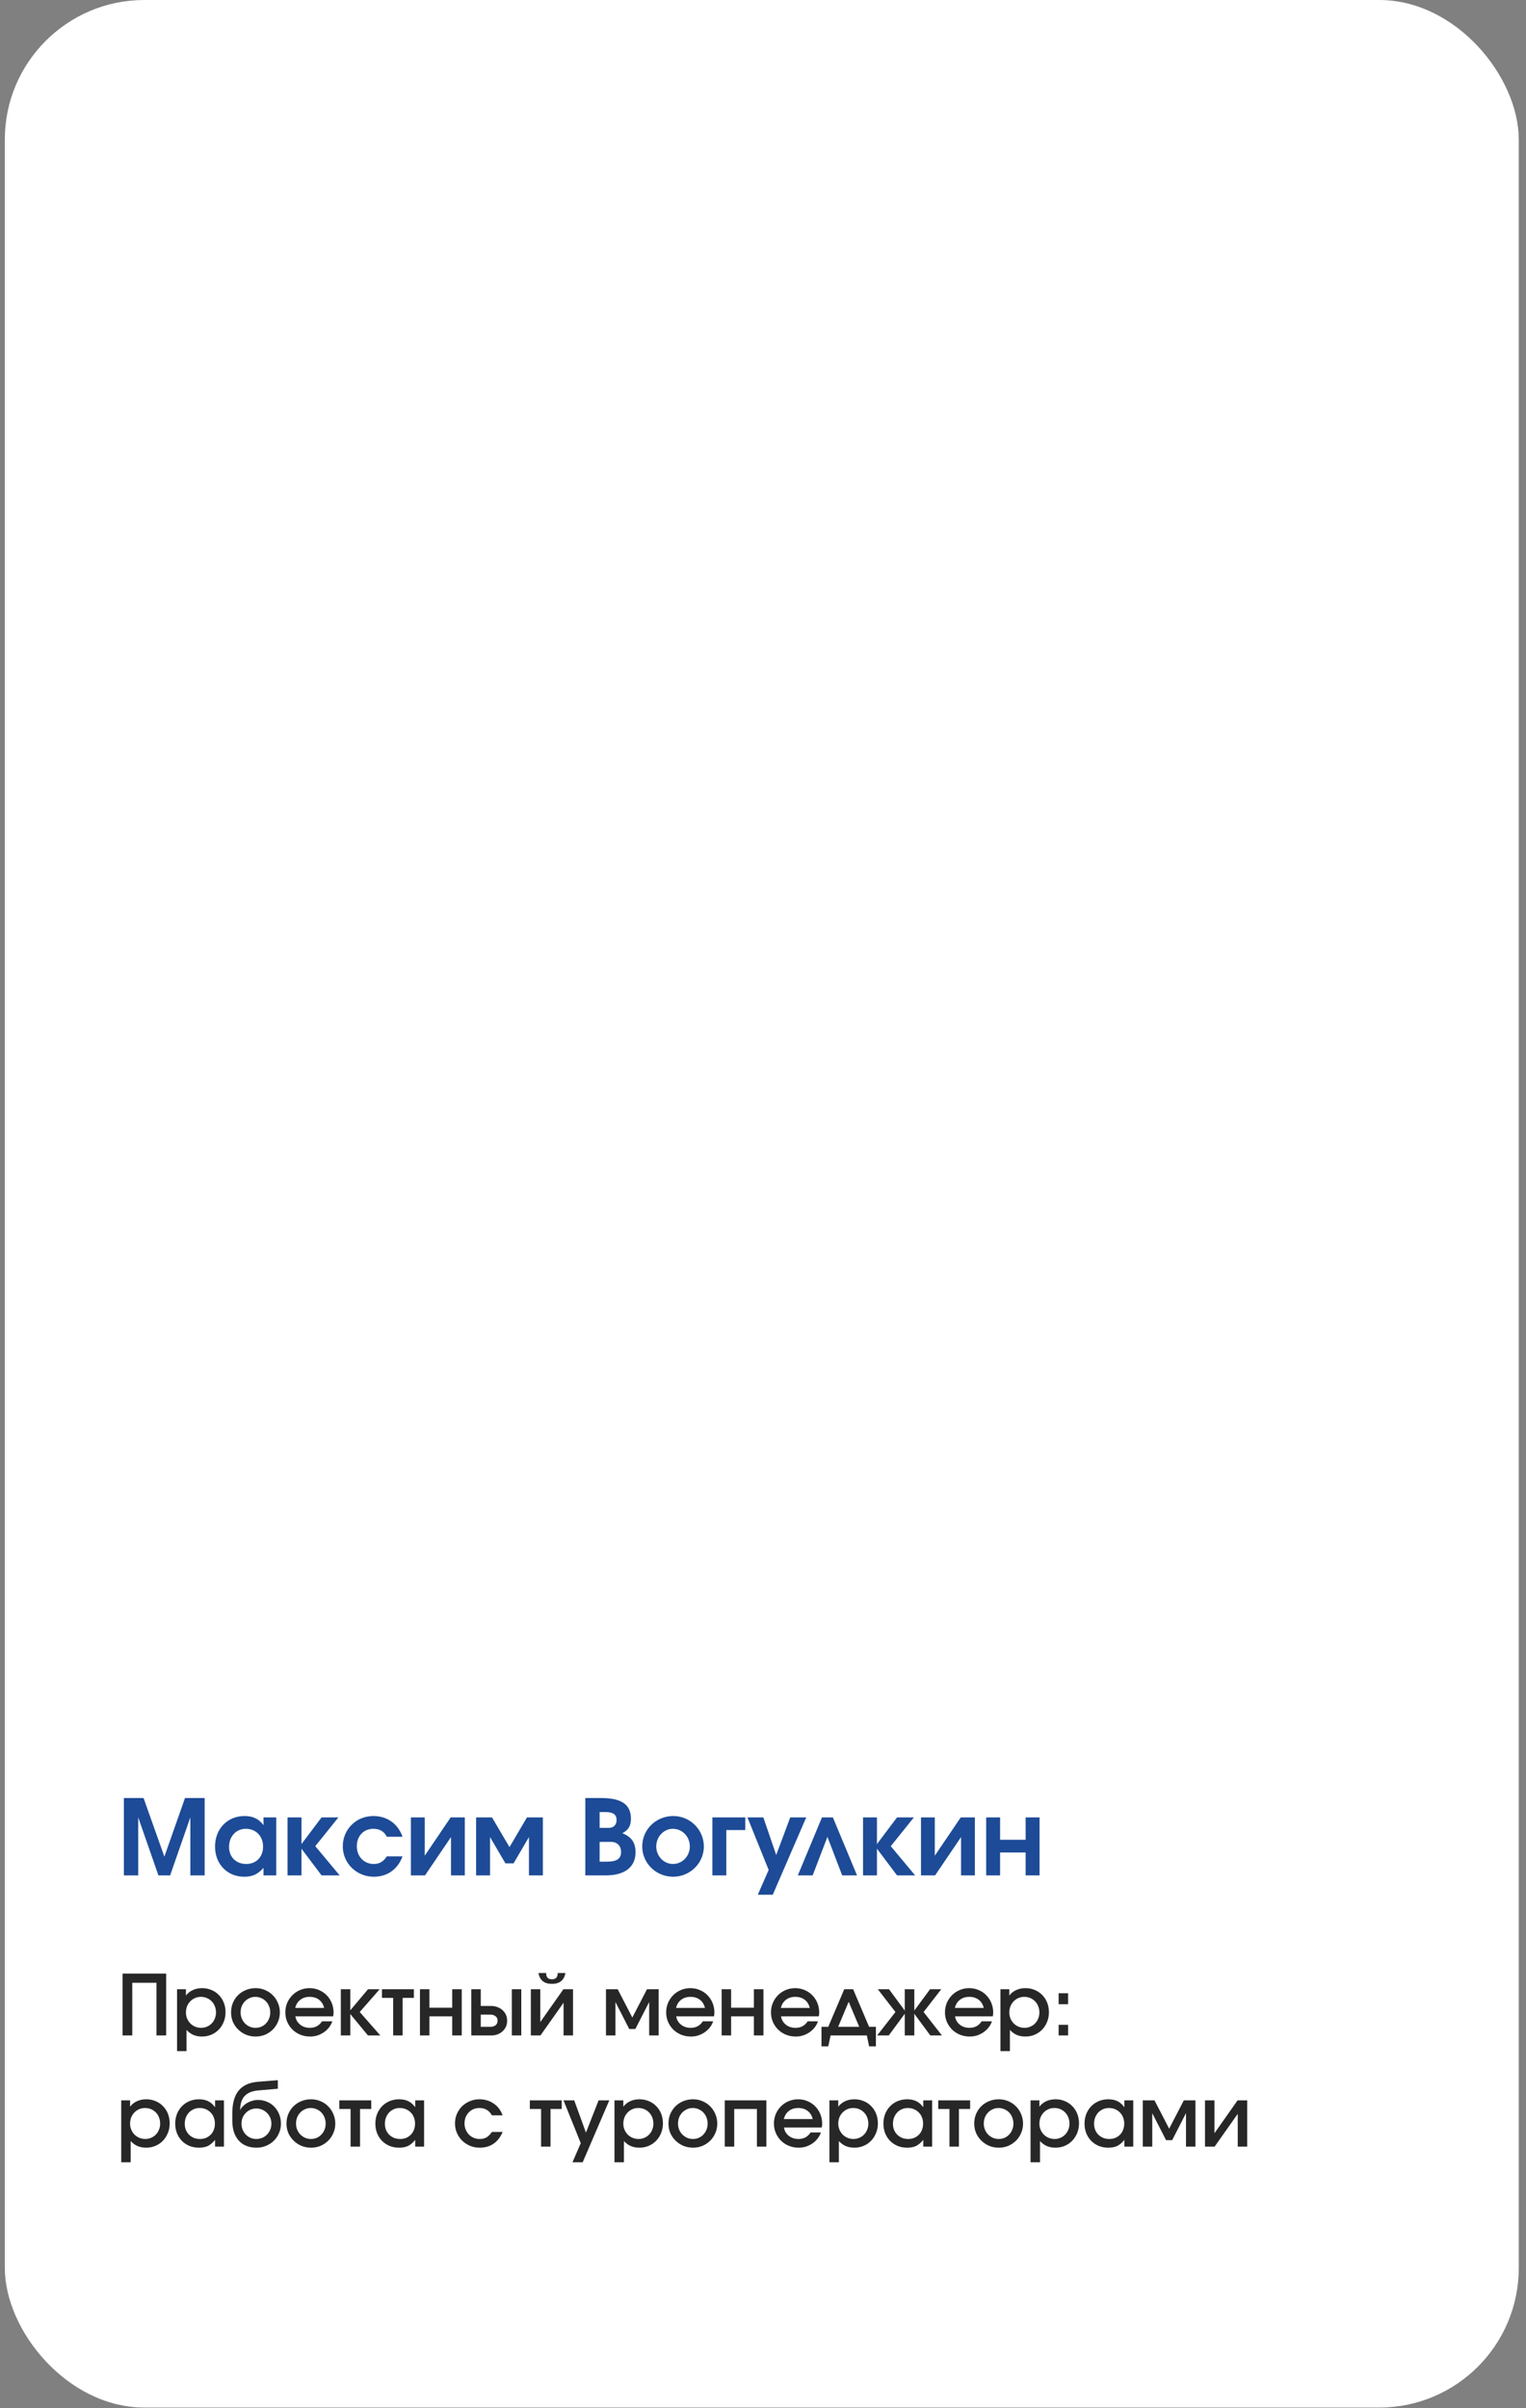
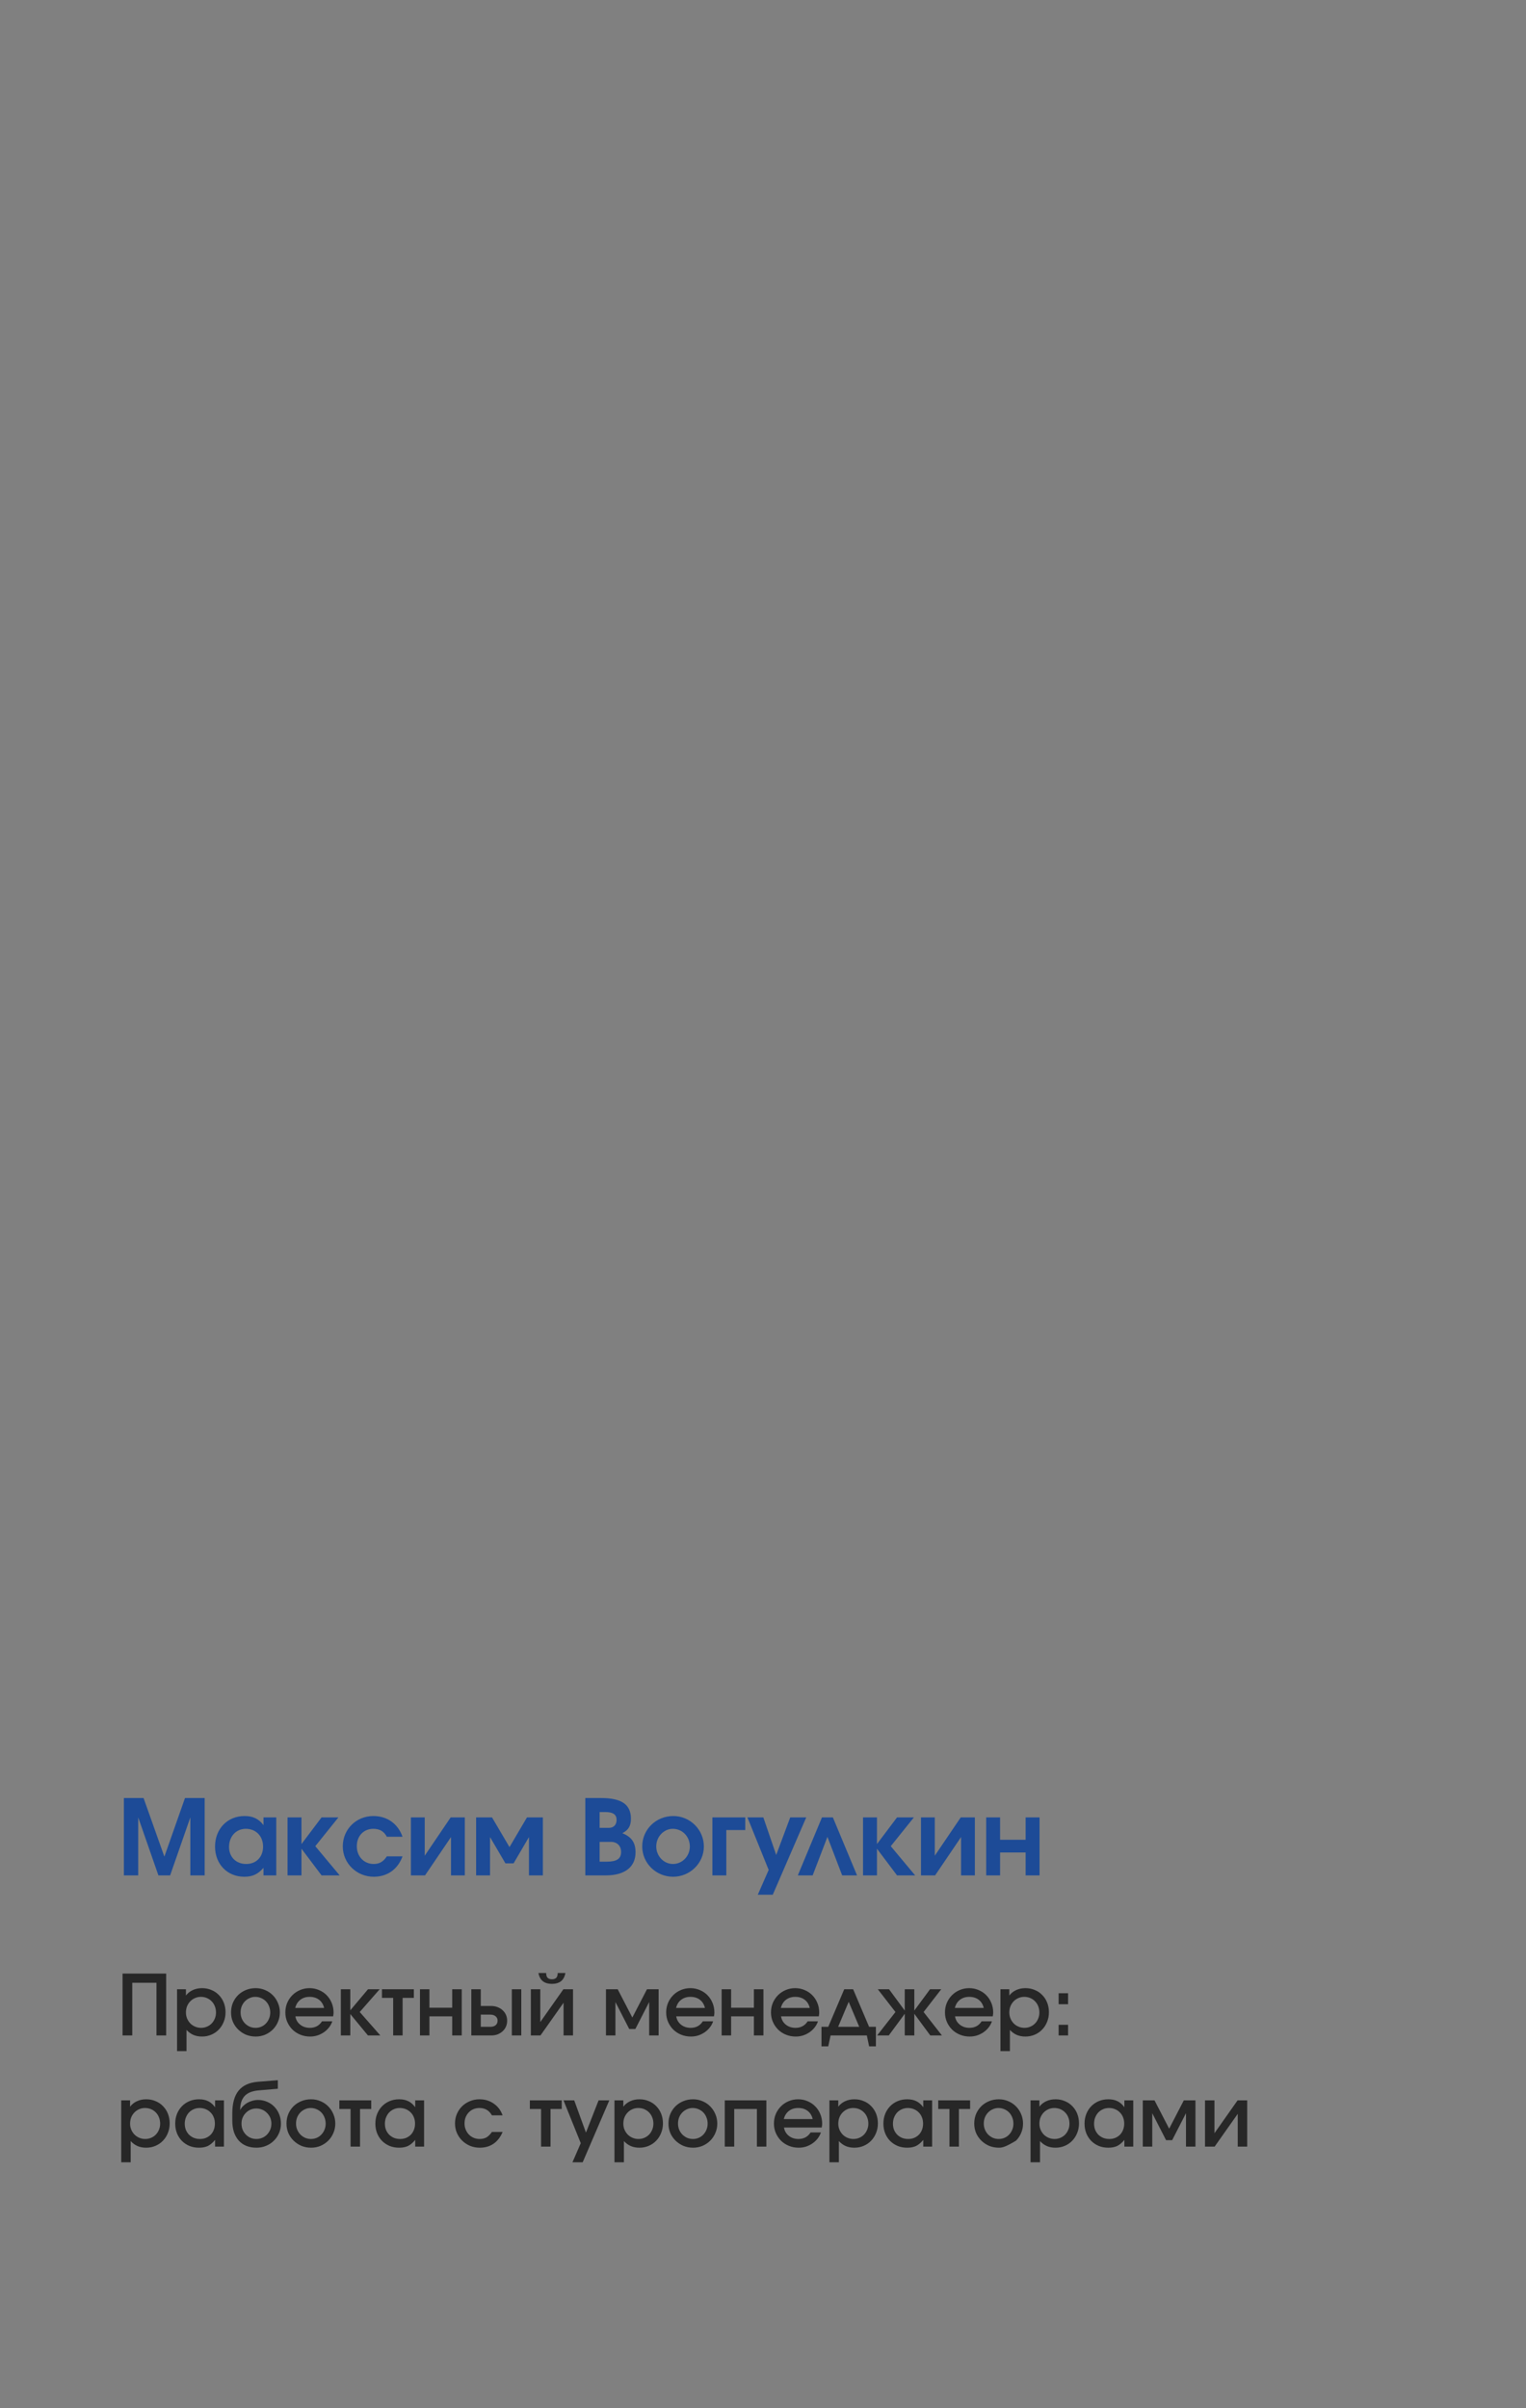
<svg xmlns="http://www.w3.org/2000/svg" width="206" height="325" viewBox="0 0 206 325" fill="none">
  <rect x="0" y="0" width="206" height="325" fill="#808080" stroke="none" />
-   <rect x="0.651" width="204.373" height="324.925" rx="18.836" fill="white" />
  <path d="M16.723 253.104V242.664H19.379L22.19 250.575L24.973 242.664H27.629V253.104H25.694V245.277L22.967 253.104H21.385L18.658 245.277V253.104H16.723ZM29.028 249.219C29.028 246.831 30.695 245.093 33.012 245.093C34.142 245.093 34.919 245.461 35.569 246.322V245.277H37.293V253.104H35.569V252.086C34.821 252.948 34.086 253.287 32.97 253.287C30.681 253.287 29.028 251.578 29.028 249.219ZM30.921 249.261C30.921 250.631 31.868 251.564 33.238 251.564C34.594 251.564 35.513 250.617 35.513 249.219C35.513 247.806 34.552 246.817 33.182 246.817C31.868 246.817 30.921 247.848 30.921 249.261ZM38.818 253.104V245.277H40.697V248.879L43.41 245.277H45.684L42.562 249.162L45.854 253.104H43.41L40.697 249.501V253.104H38.818ZM52.221 250.532H54.34C53.69 252.298 52.278 253.287 50.455 253.287C48.138 253.287 46.273 251.465 46.273 249.19C46.273 246.888 48.082 245.093 50.399 245.093C52.263 245.093 53.718 246.125 54.34 247.891H52.221C51.84 247.17 51.26 246.817 50.399 246.817C49.085 246.817 48.166 247.792 48.166 249.176C48.166 250.547 49.141 251.564 50.441 251.564C51.218 251.564 51.755 251.253 52.221 250.532ZM55.47 253.104V245.277H57.335V250.448L60.839 245.277H62.746V253.104H60.881V247.933L57.377 253.104H55.47ZM64.272 253.104V245.277H66.419L68.779 249.289L71.138 245.277H73.285V253.104H71.406V247.933L69.33 251.479H68.228L66.151 247.933V253.104H64.272ZM79.012 253.104V242.664H81.159C83.9 242.664 85.171 243.539 85.171 245.447C85.171 246.435 84.846 246.972 84.013 247.41C85.27 247.919 85.793 248.682 85.793 249.996C85.793 251.973 84.338 253.104 81.795 253.104H79.012ZM80.947 251.253H81.908C83.264 251.253 83.843 250.857 83.843 249.939C83.843 249.12 83.307 248.583 82.487 248.583H80.947V251.253ZM80.947 246.69H82.191C82.84 246.69 83.236 246.28 83.236 245.616C83.236 244.896 82.756 244.557 81.739 244.557H80.947V246.69ZM86.696 249.204C86.696 246.916 88.546 245.093 90.892 245.093C93.166 245.093 95.017 246.944 95.017 249.204C95.017 251.451 93.152 253.287 90.863 253.287C88.561 253.287 86.696 251.451 86.696 249.204ZM90.849 251.564C92.107 251.564 93.124 250.504 93.124 249.204C93.124 247.862 92.107 246.817 90.821 246.817C89.606 246.817 88.589 247.891 88.589 249.19C88.589 250.504 89.606 251.564 90.849 251.564ZM96.169 253.104V245.277H100.605V246.986H98.047V253.104H96.169ZM102.296 255.717L103.765 252.369L100.898 245.277H103.045L104.783 250.349L106.676 245.277H108.837L104.316 255.717H102.296ZM107.699 253.104L110.962 245.277H112.432L115.695 253.104H113.689L111.697 247.905L109.705 253.104H107.699ZM116.504 253.104V245.277H118.383V248.879L121.095 245.277H123.37L120.248 249.162L123.539 253.104H121.095L118.383 249.501V253.104H116.504ZM124.326 253.104V245.277H126.191V250.448L129.695 245.277H131.602V253.104H129.737V247.933L126.233 253.104H124.326ZM133.128 253.104V245.277H135.007V248.3H138.454V245.277H140.333V253.104H138.454V250.01H135.007V253.104H133.128Z" fill="#1D4B97" />
-   <path d="M16.545 266.355H22.433V274.707H21.122V267.598H17.856V274.707H16.545V266.355ZM23.902 268.468H25.1V269.316C25.349 268.992 25.658 268.747 26.027 268.581C26.396 268.408 26.814 268.322 27.281 268.322C27.733 268.322 28.151 268.404 28.536 268.57C28.928 268.728 29.263 268.954 29.542 269.248C29.828 269.535 30.05 269.877 30.209 270.277C30.367 270.676 30.446 271.109 30.446 271.576C30.446 272.044 30.363 272.477 30.197 272.876C30.039 273.275 29.817 273.622 29.53 273.916C29.252 274.21 28.916 274.44 28.524 274.605C28.14 274.771 27.722 274.854 27.27 274.854C26.84 274.854 26.456 274.782 26.117 274.639C25.778 274.496 25.465 274.27 25.179 273.961V276.82H23.902V268.468ZM27.146 273.679C27.432 273.679 27.696 273.626 27.937 273.52C28.185 273.415 28.4 273.268 28.581 273.08C28.762 272.891 28.901 272.673 28.999 272.424C29.105 272.175 29.157 271.904 29.157 271.61C29.157 271.301 29.105 271.019 28.999 270.763C28.901 270.507 28.758 270.284 28.57 270.096C28.389 269.908 28.174 269.761 27.925 269.655C27.677 269.55 27.406 269.497 27.112 269.497C26.826 269.497 26.558 269.553 26.309 269.666C26.068 269.772 25.857 269.919 25.677 270.107C25.496 270.296 25.352 270.518 25.247 270.774C25.149 271.03 25.1 271.309 25.1 271.61C25.1 271.904 25.153 272.175 25.258 272.424C25.364 272.673 25.507 272.891 25.688 273.08C25.876 273.268 26.095 273.415 26.343 273.52C26.592 273.626 26.859 273.679 27.146 273.679ZM31.191 271.599C31.191 271.132 31.274 270.699 31.44 270.299C31.613 269.9 31.847 269.553 32.14 269.26C32.442 268.966 32.796 268.736 33.203 268.57C33.61 268.404 34.047 268.322 34.514 268.322C34.966 268.322 35.392 268.408 35.791 268.581C36.19 268.747 36.537 268.981 36.831 269.282C37.124 269.576 37.354 269.923 37.52 270.322C37.693 270.721 37.78 271.147 37.78 271.599C37.78 272.051 37.693 272.477 37.52 272.876C37.354 273.268 37.124 273.611 36.831 273.905C36.537 274.198 36.19 274.432 35.791 274.605C35.392 274.771 34.966 274.854 34.514 274.854C34.047 274.854 33.61 274.771 33.203 274.605C32.803 274.432 32.453 274.198 32.152 273.905C31.85 273.611 31.613 273.268 31.44 272.876C31.274 272.477 31.191 272.051 31.191 271.599ZM34.491 273.679C34.778 273.679 35.041 273.626 35.282 273.52C35.523 273.415 35.731 273.268 35.904 273.08C36.085 272.891 36.224 272.673 36.322 272.424C36.428 272.175 36.48 271.904 36.48 271.61C36.48 271.309 36.428 271.03 36.322 270.774C36.224 270.518 36.085 270.296 35.904 270.107C35.723 269.919 35.508 269.772 35.26 269.666C35.011 269.553 34.744 269.497 34.457 269.497C34.186 269.497 33.93 269.553 33.689 269.666C33.448 269.772 33.237 269.919 33.056 270.107C32.875 270.296 32.732 270.518 32.626 270.774C32.529 271.03 32.48 271.305 32.48 271.599C32.48 271.893 32.532 272.168 32.638 272.424C32.743 272.673 32.886 272.891 33.067 273.08C33.248 273.26 33.459 273.407 33.7 273.52C33.949 273.626 34.212 273.679 34.491 273.679ZM44.86 272.797C44.762 273.098 44.611 273.377 44.408 273.633C44.212 273.882 43.982 274.097 43.718 274.278C43.455 274.458 43.165 274.602 42.848 274.707C42.532 274.805 42.204 274.854 41.865 274.854C41.39 274.854 40.949 274.771 40.543 274.605C40.136 274.44 39.782 274.21 39.48 273.916C39.186 273.622 38.953 273.279 38.779 272.887C38.606 272.488 38.52 272.059 38.52 271.599C38.52 271.139 38.602 270.71 38.768 270.311C38.941 269.911 39.175 269.565 39.469 269.271C39.763 268.977 40.106 268.747 40.497 268.581C40.897 268.408 41.326 268.322 41.786 268.322C42.245 268.322 42.671 268.408 43.063 268.581C43.462 268.747 43.805 268.977 44.091 269.271C44.385 269.565 44.615 269.915 44.781 270.322C44.947 270.721 45.029 271.155 45.029 271.622C45.029 271.727 45.022 271.818 45.007 271.893C44.999 271.961 44.988 272.04 44.973 272.13H39.876C39.951 272.59 40.166 272.963 40.52 273.249C40.882 273.535 41.319 273.679 41.831 273.679C42.547 273.679 43.093 273.385 43.47 272.797H44.86ZM43.752 270.989C43.639 270.514 43.413 270.149 43.074 269.892C42.735 269.629 42.309 269.497 41.797 269.497C41.3 269.497 40.882 269.629 40.543 269.892C40.203 270.149 39.974 270.514 39.853 270.989H43.752ZM46.009 268.468H47.286V271.317L49.682 268.468H51.253L48.563 271.543L51.343 274.707H49.671L47.286 271.814V274.707H46.009V268.468ZM53.075 269.633H51.561V268.468H55.867V269.633H54.352V274.707H53.075V269.633ZM56.693 268.468H57.97V270.966H61.044V268.468H62.332V274.707H61.044V272.13H57.97V274.707H56.693V268.468ZM66.167 273.543C66.483 273.543 66.728 273.471 66.901 273.328C67.082 273.178 67.172 272.974 67.172 272.718C67.172 272.462 67.082 272.262 66.901 272.119C66.728 271.968 66.483 271.893 66.167 271.893H64.901V273.543H66.167ZM63.624 268.468H64.901V270.729H66.314C66.622 270.729 66.909 270.782 67.172 270.887C67.436 270.985 67.662 271.124 67.85 271.305C68.046 271.479 68.197 271.686 68.303 271.927C68.408 272.168 68.461 272.432 68.461 272.718C68.461 273.004 68.408 273.268 68.303 273.509C68.197 273.75 68.046 273.961 67.85 274.142C67.662 274.315 67.436 274.455 67.172 274.56C66.909 274.658 66.622 274.707 66.314 274.707H63.624V268.468ZM69.094 268.468H70.371V274.707H69.094V268.468ZM73.727 266.276C73.727 266.57 73.791 266.785 73.919 266.92C74.047 267.056 74.243 267.124 74.507 267.124C74.77 267.124 74.966 267.056 75.094 266.92C75.222 266.785 75.286 266.57 75.286 266.276H76.326C76.153 267.255 75.546 267.745 74.507 267.745C73.467 267.745 72.86 267.255 72.687 266.276H73.727ZM71.659 268.468H72.936V272.899L76.055 268.468H77.355V274.707H76.078V270.288L72.958 274.707H71.659V268.468ZM81.801 268.468H83.384L85.361 272.288L87.339 268.468H88.91V274.707H87.633V270.198L85.768 273.837H84.943L83.079 270.198V274.707H81.801V268.468ZM96.269 272.797C96.171 273.098 96.021 273.377 95.817 273.633C95.621 273.882 95.392 274.097 95.128 274.278C94.864 274.458 94.574 274.602 94.258 274.707C93.941 274.805 93.614 274.854 93.275 274.854C92.8 274.854 92.359 274.771 91.952 274.605C91.545 274.44 91.191 274.21 90.89 273.916C90.596 273.622 90.362 273.279 90.189 272.887C90.016 272.488 89.929 272.059 89.929 271.599C89.929 271.139 90.012 270.71 90.178 270.311C90.351 269.911 90.585 269.565 90.879 269.271C91.172 268.977 91.515 268.747 91.907 268.581C92.306 268.408 92.736 268.322 93.195 268.322C93.655 268.322 94.081 268.408 94.472 268.581C94.872 268.747 95.215 268.977 95.501 269.271C95.795 269.565 96.025 269.915 96.19 270.322C96.356 270.721 96.439 271.155 96.439 271.622C96.439 271.727 96.431 271.818 96.416 271.893C96.409 271.961 96.397 272.04 96.382 272.13H91.285C91.361 272.59 91.575 272.963 91.93 273.249C92.291 273.535 92.728 273.679 93.241 273.679C93.956 273.679 94.503 273.385 94.879 272.797H96.269ZM95.162 270.989C95.049 270.514 94.823 270.149 94.484 269.892C94.145 269.629 93.719 269.497 93.207 269.497C92.709 269.497 92.291 269.629 91.952 269.892C91.613 270.149 91.383 270.514 91.263 270.989H95.162ZM97.418 268.468H98.696V270.966H101.77V268.468H103.058V274.707H101.77V272.13H98.696V274.707H97.418V268.468ZM110.419 272.797C110.321 273.098 110.17 273.377 109.967 273.633C109.771 273.882 109.541 274.097 109.277 274.278C109.013 274.458 108.723 274.602 108.407 274.707C108.09 274.805 107.763 274.854 107.424 274.854C106.949 274.854 106.508 274.771 106.101 274.605C105.695 274.44 105.34 274.21 105.039 273.916C104.745 273.622 104.512 273.279 104.338 272.887C104.165 272.488 104.078 272.059 104.078 271.599C104.078 271.139 104.161 270.71 104.327 270.311C104.5 269.911 104.734 269.565 105.028 269.271C105.322 268.977 105.664 268.747 106.056 268.581C106.456 268.408 106.885 268.322 107.345 268.322C107.804 268.322 108.23 268.408 108.622 268.581C109.021 268.747 109.364 268.977 109.65 269.271C109.944 269.565 110.174 269.915 110.34 270.322C110.505 270.721 110.588 271.155 110.588 271.622C110.588 271.727 110.581 271.818 110.566 271.893C110.558 271.961 110.547 272.04 110.532 272.13H105.435C105.51 272.59 105.725 272.963 106.079 273.249C106.44 273.535 106.877 273.679 107.39 273.679C108.106 273.679 108.652 273.385 109.029 272.797H110.419ZM109.311 270.989C109.198 270.514 108.972 270.149 108.633 269.892C108.294 269.629 107.868 269.497 107.356 269.497C106.859 269.497 106.44 269.629 106.101 269.892C105.762 270.149 105.533 270.514 105.412 270.989H109.311ZM110.894 273.543H111.809L113.968 268.468H115.166L117.324 273.543H118.24V276.176H117.324L117.019 274.707H112.125L111.809 276.176H110.894V273.543ZM115.991 273.543L114.567 270.164L113.143 273.543H115.991ZM120.882 271.543L118.498 268.468H120.012L122.137 271.35V268.468H123.425V271.35L125.55 268.468H127.064L124.68 271.543L127.155 274.707H125.584L123.425 271.78V274.707H122.137V271.78L119.978 274.707H118.407L120.882 271.543ZM133.905 272.797C133.807 273.098 133.656 273.377 133.453 273.633C133.257 273.882 133.027 274.097 132.764 274.278C132.5 274.458 132.21 274.602 131.893 274.707C131.577 274.805 131.249 274.854 130.91 274.854C130.435 274.854 129.995 274.771 129.588 274.605C129.181 274.44 128.827 274.21 128.525 273.916C128.232 273.622 127.998 273.279 127.825 272.887C127.651 272.488 127.565 272.059 127.565 271.599C127.565 271.139 127.648 270.71 127.813 270.311C127.987 269.911 128.22 269.565 128.514 269.271C128.808 268.977 129.151 268.747 129.543 268.581C129.942 268.408 130.371 268.322 130.831 268.322C131.291 268.322 131.716 268.408 132.108 268.581C132.507 268.747 132.85 268.977 133.137 269.271C133.43 269.565 133.66 269.915 133.826 270.322C133.992 270.721 134.075 271.155 134.075 271.622C134.075 271.727 134.067 271.818 134.052 271.893C134.044 271.961 134.033 272.04 134.018 272.13H128.921C128.996 272.59 129.211 272.963 129.565 273.249C129.927 273.535 130.364 273.679 130.876 273.679C131.592 273.679 132.138 273.385 132.515 272.797H133.905ZM132.797 270.989C132.684 270.514 132.458 270.149 132.119 269.892C131.78 269.629 131.355 269.497 130.842 269.497C130.345 269.497 129.927 269.629 129.588 269.892C129.249 270.149 129.019 270.514 128.898 270.989H132.797ZM135.054 268.468H136.252V269.316C136.501 268.992 136.81 268.747 137.179 268.581C137.548 268.408 137.966 268.322 138.433 268.322C138.885 268.322 139.304 268.404 139.688 268.57C140.08 268.728 140.415 268.954 140.694 269.248C140.98 269.535 141.202 269.877 141.36 270.277C141.519 270.676 141.598 271.109 141.598 271.576C141.598 272.044 141.515 272.477 141.349 272.876C141.191 273.275 140.969 273.622 140.682 273.916C140.404 274.21 140.068 274.44 139.677 274.605C139.292 274.771 138.874 274.854 138.422 274.854C137.993 274.854 137.608 274.782 137.269 274.639C136.93 274.496 136.618 274.27 136.331 273.961V276.82H135.054V268.468ZM138.298 273.679C138.584 273.679 138.848 273.626 139.089 273.52C139.337 273.415 139.552 273.268 139.733 273.08C139.914 272.891 140.053 272.673 140.151 272.424C140.257 272.175 140.309 271.904 140.309 271.61C140.309 271.301 140.257 271.019 140.151 270.763C140.053 270.507 139.91 270.284 139.722 270.096C139.541 269.908 139.326 269.761 139.078 269.655C138.829 269.55 138.558 269.497 138.264 269.497C137.977 269.497 137.71 269.553 137.461 269.666C137.22 269.772 137.009 269.919 136.828 270.107C136.648 270.296 136.505 270.518 136.399 270.774C136.301 271.03 136.252 271.309 136.252 271.61C136.252 271.904 136.305 272.175 136.41 272.424C136.516 272.673 136.659 272.891 136.84 273.08C137.028 273.268 137.247 273.415 137.495 273.52C137.744 273.626 138.011 273.679 138.298 273.679ZM142.908 273.272H144.185V274.707H142.908V273.272ZM142.908 269.011H144.185V270.491H142.908V269.011ZM16.364 283.468H17.562V284.316C17.811 283.992 18.119 283.747 18.489 283.581C18.858 283.408 19.276 283.322 19.743 283.322C20.195 283.322 20.613 283.404 20.998 283.57C21.389 283.728 21.725 283.954 22.003 284.248C22.29 284.535 22.512 284.877 22.67 285.277C22.828 285.676 22.908 286.109 22.908 286.576C22.908 287.044 22.825 287.477 22.659 287.876C22.501 288.275 22.279 288.622 21.992 288.916C21.713 289.21 21.378 289.44 20.986 289.605C20.602 289.771 20.184 289.854 19.732 289.854C19.302 289.854 18.918 289.782 18.579 289.639C18.24 289.496 17.927 289.27 17.641 288.961V291.82H16.364V283.468ZM19.608 288.679C19.894 288.679 20.157 288.626 20.399 288.52C20.647 288.415 20.862 288.268 21.043 288.08C21.224 287.891 21.363 287.673 21.461 287.424C21.567 287.175 21.619 286.904 21.619 286.61C21.619 286.301 21.567 286.019 21.461 285.763C21.363 285.507 21.22 285.284 21.032 285.096C20.851 284.908 20.636 284.761 20.387 284.655C20.139 284.55 19.867 284.497 19.574 284.497C19.287 284.497 19.02 284.553 18.771 284.666C18.53 284.772 18.319 284.919 18.138 285.107C17.957 285.296 17.814 285.518 17.709 285.774C17.611 286.03 17.562 286.309 17.562 286.61C17.562 286.904 17.615 287.175 17.72 287.424C17.826 287.673 17.969 287.891 18.15 288.08C18.338 288.268 18.556 288.415 18.805 288.52C19.054 288.626 19.321 288.679 19.608 288.679ZM23.653 286.61C23.653 286.136 23.732 285.699 23.89 285.299C24.056 284.892 24.278 284.546 24.557 284.26C24.843 283.966 25.182 283.736 25.574 283.57C25.974 283.404 26.403 283.322 26.863 283.322C27.345 283.322 27.759 283.408 28.106 283.581C28.452 283.747 28.761 284.018 29.032 284.395V283.468H30.23V289.707H29.032V288.803C28.724 289.18 28.403 289.451 28.072 289.617C27.74 289.775 27.337 289.854 26.863 289.854C26.395 289.854 25.966 289.775 25.574 289.617C25.182 289.451 24.843 289.225 24.557 288.939C24.271 288.645 24.049 288.302 23.89 287.91C23.732 287.511 23.653 287.077 23.653 286.61ZM24.941 286.622C24.941 286.916 24.99 287.191 25.088 287.447C25.194 287.695 25.337 287.914 25.518 288.102C25.706 288.283 25.925 288.426 26.173 288.532C26.429 288.63 26.704 288.679 26.998 288.679C27.292 288.679 27.559 288.63 27.801 288.532C28.049 288.426 28.264 288.283 28.445 288.102C28.626 287.914 28.765 287.692 28.863 287.435C28.961 287.179 29.01 286.9 29.01 286.599C29.01 286.29 28.957 286.008 28.852 285.751C28.754 285.495 28.611 285.277 28.422 285.096C28.241 284.908 28.023 284.761 27.767 284.655C27.518 284.55 27.243 284.497 26.942 284.497C26.655 284.497 26.388 284.553 26.139 284.666C25.898 284.772 25.687 284.919 25.506 285.107C25.333 285.296 25.194 285.522 25.088 285.785C24.99 286.042 24.941 286.32 24.941 286.622ZM32.444 284.746C32.535 284.557 32.663 284.384 32.828 284.226C32.994 284.06 33.183 283.917 33.394 283.796C33.612 283.676 33.846 283.581 34.094 283.514C34.343 283.446 34.592 283.412 34.84 283.412C35.277 283.412 35.684 283.495 36.061 283.661C36.438 283.819 36.761 284.041 37.033 284.327C37.312 284.614 37.53 284.953 37.688 285.345C37.846 285.736 37.926 286.162 37.926 286.622C37.926 287.074 37.839 287.496 37.666 287.887C37.5 288.279 37.266 288.622 36.965 288.916C36.671 289.21 36.321 289.44 35.914 289.605C35.515 289.771 35.085 289.854 34.626 289.854C34.113 289.854 33.654 289.771 33.247 289.605C32.84 289.44 32.497 289.198 32.218 288.882C31.939 288.566 31.725 288.181 31.574 287.729C31.431 287.27 31.359 286.754 31.359 286.181V285.243C31.359 283.879 31.642 282.851 32.207 282.157C32.772 281.457 33.639 281.057 34.806 280.959L37.507 280.745V281.898L34.874 282.124C34.045 282.199 33.431 282.448 33.032 282.869C32.633 283.291 32.429 283.913 32.422 284.734L32.444 284.746ZM34.603 288.679C34.889 288.679 35.157 288.626 35.405 288.52C35.654 288.415 35.869 288.268 36.05 288.08C36.23 287.891 36.373 287.673 36.479 287.424C36.584 287.175 36.637 286.904 36.637 286.61C36.637 286.324 36.584 286.057 36.479 285.808C36.373 285.559 36.227 285.345 36.038 285.164C35.857 284.975 35.643 284.828 35.394 284.723C35.145 284.617 34.878 284.565 34.592 284.565C34.313 284.565 34.053 284.617 33.812 284.723C33.571 284.828 33.36 284.975 33.179 285.164C32.998 285.345 32.855 285.559 32.749 285.808C32.651 286.049 32.602 286.313 32.602 286.599C32.602 286.893 32.651 287.168 32.749 287.424C32.855 287.673 32.998 287.891 33.179 288.08C33.36 288.268 33.571 288.415 33.812 288.52C34.06 288.626 34.324 288.679 34.603 288.679ZM38.674 286.599C38.674 286.132 38.757 285.699 38.923 285.299C39.096 284.9 39.33 284.553 39.623 284.26C39.925 283.966 40.279 283.736 40.686 283.57C41.093 283.404 41.53 283.322 41.997 283.322C42.449 283.322 42.874 283.408 43.274 283.581C43.673 283.747 44.02 283.981 44.314 284.282C44.608 284.576 44.837 284.923 45.003 285.322C45.176 285.721 45.263 286.147 45.263 286.599C45.263 287.051 45.176 287.477 45.003 287.876C44.837 288.268 44.608 288.611 44.314 288.905C44.02 289.198 43.673 289.432 43.274 289.605C42.874 289.771 42.449 289.854 41.997 289.854C41.53 289.854 41.093 289.771 40.686 289.605C40.286 289.432 39.936 289.198 39.635 288.905C39.333 288.611 39.096 288.268 38.923 287.876C38.757 287.477 38.674 287.051 38.674 286.599ZM41.974 288.679C42.261 288.679 42.524 288.626 42.765 288.52C43.006 288.415 43.214 288.268 43.387 288.08C43.568 287.891 43.707 287.673 43.805 287.424C43.91 287.175 43.963 286.904 43.963 286.61C43.963 286.309 43.91 286.03 43.805 285.774C43.707 285.518 43.568 285.296 43.387 285.107C43.206 284.919 42.991 284.772 42.743 284.666C42.494 284.553 42.227 284.497 41.94 284.497C41.669 284.497 41.413 284.553 41.172 284.666C40.931 284.772 40.72 284.919 40.539 285.107C40.358 285.296 40.215 285.518 40.109 285.774C40.011 286.03 39.962 286.305 39.962 286.599C39.962 286.893 40.015 287.168 40.121 287.424C40.226 287.673 40.369 287.891 40.55 288.08C40.731 288.26 40.942 288.407 41.183 288.52C41.432 288.626 41.695 288.679 41.974 288.679ZM47.325 284.633H45.81V283.468H50.116V284.633H48.602V289.707H47.325V284.633ZM50.671 286.61C50.671 286.136 50.75 285.699 50.908 285.299C51.074 284.892 51.297 284.546 51.575 284.26C51.862 283.966 52.201 283.736 52.592 283.57C52.992 283.404 53.421 283.322 53.881 283.322C54.363 283.322 54.777 283.408 55.124 283.581C55.471 283.747 55.779 284.018 56.051 284.395V283.468H57.249V289.707H56.051V288.803C55.742 289.18 55.422 289.451 55.09 289.617C54.759 289.775 54.355 289.854 53.881 289.854C53.414 289.854 52.984 289.775 52.592 289.617C52.201 289.451 51.862 289.225 51.575 288.939C51.289 288.645 51.067 288.302 50.908 287.91C50.75 287.511 50.671 287.077 50.671 286.61ZM51.959 286.622C51.959 286.916 52.008 287.191 52.106 287.447C52.212 287.695 52.355 287.914 52.536 288.102C52.724 288.283 52.943 288.426 53.191 288.532C53.448 288.63 53.723 288.679 54.016 288.679C54.31 288.679 54.578 288.63 54.819 288.532C55.068 288.426 55.282 288.283 55.463 288.102C55.644 287.914 55.783 287.692 55.881 287.435C55.979 287.179 56.028 286.9 56.028 286.599C56.028 286.29 55.975 286.008 55.87 285.751C55.772 285.495 55.629 285.277 55.44 285.096C55.26 284.908 55.041 284.761 54.785 284.655C54.536 284.55 54.261 284.497 53.96 284.497C53.674 284.497 53.406 284.553 53.157 284.666C52.916 284.772 52.705 284.919 52.525 285.107C52.351 285.296 52.212 285.522 52.106 285.785C52.008 286.042 51.959 286.32 51.959 286.622ZM67.852 287.729C67.558 288.43 67.147 288.961 66.62 289.323C66.1 289.677 65.482 289.854 64.766 289.854C64.299 289.854 63.862 289.771 63.455 289.605C63.048 289.432 62.694 289.198 62.393 288.905C62.092 288.611 61.854 288.264 61.681 287.865C61.508 287.466 61.421 287.04 61.421 286.588C61.421 286.128 61.504 285.702 61.67 285.311C61.843 284.911 62.077 284.565 62.37 284.271C62.672 283.977 63.022 283.747 63.421 283.581C63.828 283.408 64.261 283.322 64.721 283.322C65.452 283.322 66.092 283.514 66.642 283.898C67.2 284.275 67.603 284.806 67.852 285.491H66.405C66.036 284.828 65.475 284.497 64.721 284.497C64.427 284.497 64.156 284.55 63.907 284.655C63.666 284.761 63.455 284.908 63.275 285.096C63.101 285.277 62.962 285.495 62.856 285.751C62.758 286.008 62.709 286.286 62.709 286.588C62.709 286.882 62.762 287.157 62.868 287.413C62.973 287.669 63.116 287.891 63.297 288.08C63.478 288.268 63.693 288.415 63.941 288.52C64.19 288.626 64.461 288.679 64.755 288.679C65.109 288.679 65.414 288.607 65.67 288.464C65.927 288.313 66.171 288.068 66.405 287.729H67.852ZM73.041 284.633H71.526V283.468H75.832V284.633H74.318V289.707H73.041V284.633ZM78.399 289.244L76.07 283.468H77.517L79.099 287.82L80.806 283.468H82.252L78.659 291.82H77.28L78.399 289.244ZM82.949 283.468H84.147V284.316C84.396 283.992 84.705 283.747 85.074 283.581C85.443 283.408 85.861 283.322 86.328 283.322C86.781 283.322 87.199 283.404 87.583 283.57C87.975 283.728 88.31 283.954 88.589 284.248C88.875 284.535 89.097 284.877 89.256 285.277C89.414 285.676 89.493 286.109 89.493 286.576C89.493 287.044 89.41 287.477 89.244 287.876C89.086 288.275 88.864 288.622 88.578 288.916C88.299 289.21 87.963 289.44 87.572 289.605C87.187 289.771 86.769 289.854 86.317 289.854C85.888 289.854 85.503 289.782 85.164 289.639C84.825 289.496 84.513 289.27 84.226 288.961V291.82H82.949V283.468ZM86.193 288.679C86.479 288.679 86.743 288.626 86.984 288.52C87.233 288.415 87.447 288.268 87.628 288.08C87.809 287.891 87.948 287.673 88.046 287.424C88.152 287.175 88.204 286.904 88.204 286.61C88.204 286.301 88.152 286.019 88.046 285.763C87.948 285.507 87.805 285.284 87.617 285.096C87.436 284.908 87.221 284.761 86.973 284.655C86.724 284.55 86.453 284.497 86.159 284.497C85.873 284.497 85.605 284.553 85.356 284.666C85.115 284.772 84.904 284.919 84.724 285.107C84.543 285.296 84.4 285.518 84.294 285.774C84.196 286.03 84.147 286.309 84.147 286.61C84.147 286.904 84.2 287.175 84.305 287.424C84.411 287.673 84.554 287.891 84.735 288.08C84.923 288.268 85.142 288.415 85.39 288.52C85.639 288.626 85.906 288.679 86.193 288.679ZM90.238 286.599C90.238 286.132 90.321 285.699 90.487 285.299C90.66 284.9 90.894 284.553 91.188 284.26C91.489 283.966 91.843 283.736 92.25 283.57C92.657 283.404 93.094 283.322 93.561 283.322C94.013 283.322 94.439 283.408 94.838 283.581C95.237 283.747 95.584 283.981 95.878 284.282C96.172 284.576 96.401 284.923 96.567 285.322C96.74 285.721 96.827 286.147 96.827 286.599C96.827 287.051 96.74 287.477 96.567 287.876C96.401 288.268 96.172 288.611 95.878 288.905C95.584 289.198 95.237 289.432 94.838 289.605C94.439 289.771 94.013 289.854 93.561 289.854C93.094 289.854 92.657 289.771 92.25 289.605C91.851 289.432 91.5 289.198 91.199 288.905C90.897 288.611 90.66 288.268 90.487 287.876C90.321 287.477 90.238 287.051 90.238 286.599ZM93.538 288.679C93.825 288.679 94.088 288.626 94.329 288.52C94.57 288.415 94.778 288.268 94.951 288.08C95.132 287.891 95.271 287.673 95.369 287.424C95.475 287.175 95.527 286.904 95.527 286.61C95.527 286.309 95.475 286.03 95.369 285.774C95.271 285.518 95.132 285.296 94.951 285.107C94.77 284.919 94.555 284.772 94.307 284.666C94.058 284.553 93.791 284.497 93.504 284.497C93.233 284.497 92.977 284.553 92.736 284.666C92.495 284.772 92.284 284.919 92.103 285.107C91.922 285.296 91.779 285.518 91.674 285.774C91.576 286.03 91.527 286.305 91.527 286.599C91.527 286.893 91.579 287.168 91.685 287.424C91.79 287.673 91.933 287.891 92.114 288.08C92.295 288.26 92.506 288.407 92.747 288.52C92.996 288.626 93.26 288.679 93.538 288.679ZM97.838 283.468H103.455V289.707H102.178V284.633H99.115V289.707H97.838V283.468ZM110.816 287.797C110.718 288.098 110.567 288.377 110.364 288.633C110.168 288.882 109.938 289.097 109.675 289.278C109.411 289.458 109.121 289.602 108.804 289.707C108.488 289.805 108.16 289.854 107.821 289.854C107.346 289.854 106.906 289.771 106.499 289.605C106.092 289.44 105.738 289.21 105.436 288.916C105.143 288.622 104.909 288.279 104.736 287.887C104.562 287.488 104.476 287.059 104.476 286.599C104.476 286.139 104.559 285.71 104.724 285.311C104.898 284.911 105.131 284.565 105.425 284.271C105.719 283.977 106.062 283.747 106.454 283.581C106.853 283.408 107.282 283.322 107.742 283.322C108.202 283.322 108.627 283.408 109.019 283.581C109.418 283.747 109.761 283.977 110.047 284.271C110.341 284.565 110.571 284.915 110.737 285.322C110.903 285.721 110.986 286.155 110.986 286.622C110.986 286.727 110.978 286.818 110.963 286.893C110.955 286.961 110.944 287.04 110.929 287.13H105.832C105.907 287.59 106.122 287.963 106.476 288.249C106.838 288.535 107.275 288.679 107.787 288.679C108.503 288.679 109.049 288.385 109.426 287.797H110.816ZM109.708 285.989C109.595 285.514 109.369 285.149 109.03 284.892C108.691 284.629 108.266 284.497 107.753 284.497C107.256 284.497 106.838 284.629 106.499 284.892C106.16 285.149 105.93 285.514 105.809 285.989H109.708ZM111.965 283.468H113.163V284.316C113.412 283.992 113.721 283.747 114.09 283.581C114.459 283.408 114.877 283.322 115.344 283.322C115.796 283.322 116.214 283.404 116.599 283.57C116.991 283.728 117.326 283.954 117.605 284.248C117.891 284.535 118.113 284.877 118.271 285.277C118.43 285.676 118.509 286.109 118.509 286.576C118.509 287.044 118.426 287.477 118.26 287.876C118.102 288.275 117.88 288.622 117.593 288.916C117.315 289.21 116.979 289.44 116.587 289.605C116.203 289.771 115.785 289.854 115.333 289.854C114.903 289.854 114.519 289.782 114.18 289.639C113.841 289.496 113.528 289.27 113.242 288.961V291.82H111.965V283.468ZM115.209 288.679C115.495 288.679 115.759 288.626 116 288.52C116.248 288.415 116.463 288.268 116.644 288.08C116.825 287.891 116.964 287.673 117.062 287.424C117.168 287.175 117.22 286.904 117.22 286.61C117.22 286.301 117.168 286.019 117.062 285.763C116.964 285.507 116.821 285.284 116.633 285.096C116.452 284.908 116.237 284.761 115.988 284.655C115.74 284.55 115.469 284.497 115.175 284.497C114.888 284.497 114.621 284.553 114.372 284.666C114.131 284.772 113.92 284.919 113.739 285.107C113.559 285.296 113.415 285.518 113.31 285.774C113.212 286.03 113.163 286.309 113.163 286.61C113.163 286.904 113.216 287.175 113.321 287.424C113.427 287.673 113.57 287.891 113.751 288.08C113.939 288.268 114.158 288.415 114.406 288.52C114.655 288.626 114.922 288.679 115.209 288.679ZM119.254 286.61C119.254 286.136 119.333 285.699 119.491 285.299C119.657 284.892 119.879 284.546 120.158 284.26C120.444 283.966 120.784 283.736 121.175 283.57C121.575 283.404 122.004 283.322 122.464 283.322C122.946 283.322 123.36 283.408 123.707 283.581C124.054 283.747 124.362 284.018 124.634 284.395V283.468H125.832V289.707H124.634V288.803C124.325 289.18 124.005 289.451 123.673 289.617C123.341 289.775 122.938 289.854 122.464 289.854C121.997 289.854 121.567 289.775 121.175 289.617C120.784 289.451 120.444 289.225 120.158 288.939C119.872 288.645 119.65 288.302 119.491 287.91C119.333 287.511 119.254 287.077 119.254 286.61ZM120.542 286.622C120.542 286.916 120.591 287.191 120.689 287.447C120.795 287.695 120.938 287.914 121.119 288.102C121.307 288.283 121.526 288.426 121.774 288.532C122.03 288.63 122.306 288.679 122.599 288.679C122.893 288.679 123.161 288.63 123.402 288.532C123.65 288.426 123.865 288.283 124.046 288.102C124.227 287.914 124.366 287.692 124.464 287.435C124.562 287.179 124.611 286.9 124.611 286.599C124.611 286.29 124.558 286.008 124.453 285.751C124.355 285.495 124.212 285.277 124.023 285.096C123.843 284.908 123.624 284.761 123.368 284.655C123.119 284.55 122.844 284.497 122.543 284.497C122.257 284.497 121.989 284.553 121.74 284.666C121.499 284.772 121.288 284.919 121.108 285.107C120.934 285.296 120.795 285.522 120.689 285.785C120.591 286.042 120.542 286.32 120.542 286.622ZM128.17 284.633H126.655V283.468H130.961V284.633H129.447V289.707H128.17V284.633ZM131.516 286.599C131.516 286.132 131.599 285.699 131.765 285.299C131.938 284.9 132.171 284.553 132.465 284.26C132.767 283.966 133.121 283.736 133.528 283.57C133.935 283.404 134.372 283.322 134.839 283.322C135.291 283.322 135.716 283.408 136.116 283.581C136.515 283.747 136.862 283.981 137.156 284.282C137.449 284.576 137.679 284.923 137.845 285.322C138.018 285.721 138.105 286.147 138.105 286.599C138.105 287.051 138.018 287.477 137.845 287.876C137.679 288.268 137.449 288.611 137.156 288.905C136.862 289.198 136.515 289.432 136.116 289.605C135.716 289.771 135.291 289.854 134.839 289.854C134.372 289.854 133.935 289.771 133.528 289.605C133.128 289.432 132.778 289.198 132.477 288.905C132.175 288.611 131.938 288.268 131.765 287.876C131.599 287.477 131.516 287.051 131.516 286.599ZM134.816 288.679C135.102 288.679 135.366 288.626 135.607 288.52C135.848 288.415 136.055 288.268 136.229 288.08C136.41 287.891 136.549 287.673 136.647 287.424C136.752 287.175 136.805 286.904 136.805 286.61C136.805 286.309 136.752 286.03 136.647 285.774C136.549 285.518 136.41 285.296 136.229 285.107C136.048 284.919 135.833 284.772 135.585 284.666C135.336 284.553 135.068 284.497 134.782 284.497C134.511 284.497 134.255 284.553 134.014 284.666C133.773 284.772 133.562 284.919 133.381 285.107C133.2 285.296 133.057 285.518 132.951 285.774C132.853 286.03 132.804 286.305 132.804 286.599C132.804 286.893 132.857 287.168 132.963 287.424C133.068 287.673 133.211 287.891 133.392 288.08C133.573 288.26 133.784 288.407 134.025 288.52C134.274 288.626 134.537 288.679 134.816 288.679ZM139.116 283.468H140.314V284.316C140.562 283.992 140.871 283.747 141.24 283.581C141.61 283.408 142.028 283.322 142.495 283.322C142.947 283.322 143.365 283.404 143.749 283.57C144.141 283.728 144.476 283.954 144.755 284.248C145.042 284.535 145.264 284.877 145.422 285.277C145.58 285.676 145.659 286.109 145.659 286.576C145.659 287.044 145.576 287.477 145.411 287.876C145.253 288.275 145.03 288.622 144.744 288.916C144.465 289.21 144.13 289.44 143.738 289.605C143.354 289.771 142.936 289.854 142.484 289.854C142.054 289.854 141.67 289.782 141.331 289.639C140.992 289.496 140.679 289.27 140.393 288.961V291.82H139.116V283.468ZM142.359 288.679C142.646 288.679 142.909 288.626 143.15 288.52C143.399 288.415 143.614 288.268 143.795 288.08C143.975 287.891 144.115 287.673 144.213 287.424C144.318 287.175 144.371 286.904 144.371 286.61C144.371 286.301 144.318 286.019 144.213 285.763C144.115 285.507 143.972 285.284 143.783 285.096C143.602 284.908 143.388 284.761 143.139 284.655C142.89 284.55 142.619 284.497 142.325 284.497C142.039 284.497 141.772 284.553 141.523 284.666C141.282 284.772 141.071 284.919 140.89 285.107C140.709 285.296 140.566 285.518 140.461 285.774C140.363 286.03 140.314 286.309 140.314 286.61C140.314 286.904 140.366 287.175 140.472 287.424C140.577 287.673 140.721 287.891 140.901 288.08C141.09 288.268 141.308 288.415 141.557 288.52C141.805 288.626 142.073 288.679 142.359 288.679ZM146.405 286.61C146.405 286.136 146.484 285.699 146.642 285.299C146.808 284.892 147.03 284.546 147.309 284.26C147.595 283.966 147.934 283.736 148.326 283.57C148.725 283.404 149.155 283.322 149.614 283.322C150.097 283.322 150.511 283.408 150.858 283.581C151.204 283.747 151.513 284.018 151.784 284.395V283.468H152.982V289.707H151.784V288.803C151.475 289.18 151.155 289.451 150.824 289.617C150.492 289.775 150.089 289.854 149.614 289.854C149.147 289.854 148.718 289.775 148.326 289.617C147.934 289.451 147.595 289.225 147.309 288.939C147.022 288.645 146.8 288.302 146.642 287.91C146.484 287.511 146.405 287.077 146.405 286.61ZM147.693 286.622C147.693 286.916 147.742 287.191 147.84 287.447C147.945 287.695 148.089 287.914 148.269 288.102C148.458 288.283 148.676 288.426 148.925 288.532C149.181 288.63 149.456 288.679 149.75 288.679C150.044 288.679 150.311 288.63 150.552 288.532C150.801 288.426 151.016 288.283 151.197 288.102C151.377 287.914 151.517 287.692 151.615 287.435C151.713 287.179 151.762 286.9 151.762 286.599C151.762 286.29 151.709 286.008 151.603 285.751C151.506 285.495 151.362 285.277 151.174 285.096C150.993 284.908 150.775 284.761 150.518 284.655C150.27 284.55 149.995 284.497 149.693 284.497C149.407 284.497 149.14 284.553 148.891 284.666C148.65 284.772 148.439 284.919 148.258 285.107C148.085 285.296 147.945 285.522 147.84 285.785C147.742 286.042 147.693 286.32 147.693 286.622ZM154.269 283.468H155.852L157.829 287.288L159.807 283.468H161.378V289.707H160.101V285.198L158.236 288.837H157.411L155.546 285.198V289.707H154.269V283.468ZM162.668 283.468H163.945V287.899L167.065 283.468H168.364V289.707H167.087V285.288L163.968 289.707H162.668V283.468Z" fill="#272727" />
+   <path d="M16.545 266.355H22.433V274.707H21.122V267.598H17.856V274.707H16.545V266.355ZM23.902 268.468H25.1V269.316C25.349 268.992 25.658 268.747 26.027 268.581C26.396 268.408 26.814 268.322 27.281 268.322C27.733 268.322 28.151 268.404 28.536 268.57C28.928 268.728 29.263 268.954 29.542 269.248C29.828 269.535 30.05 269.877 30.209 270.277C30.367 270.676 30.446 271.109 30.446 271.576C30.446 272.044 30.363 272.477 30.197 272.876C30.039 273.275 29.817 273.622 29.53 273.916C29.252 274.21 28.916 274.44 28.524 274.605C28.14 274.771 27.722 274.854 27.27 274.854C26.84 274.854 26.456 274.782 26.117 274.639C25.778 274.496 25.465 274.27 25.179 273.961V276.82H23.902V268.468ZM27.146 273.679C27.432 273.679 27.696 273.626 27.937 273.52C28.185 273.415 28.4 273.268 28.581 273.08C28.762 272.891 28.901 272.673 28.999 272.424C29.105 272.175 29.157 271.904 29.157 271.61C29.157 271.301 29.105 271.019 28.999 270.763C28.901 270.507 28.758 270.284 28.57 270.096C28.389 269.908 28.174 269.761 27.925 269.655C27.677 269.55 27.406 269.497 27.112 269.497C26.826 269.497 26.558 269.553 26.309 269.666C26.068 269.772 25.857 269.919 25.677 270.107C25.496 270.296 25.352 270.518 25.247 270.774C25.149 271.03 25.1 271.309 25.1 271.61C25.1 271.904 25.153 272.175 25.258 272.424C25.364 272.673 25.507 272.891 25.688 273.08C25.876 273.268 26.095 273.415 26.343 273.52C26.592 273.626 26.859 273.679 27.146 273.679ZM31.191 271.599C31.191 271.132 31.274 270.699 31.44 270.299C31.613 269.9 31.847 269.553 32.14 269.26C32.442 268.966 32.796 268.736 33.203 268.57C33.61 268.404 34.047 268.322 34.514 268.322C34.966 268.322 35.392 268.408 35.791 268.581C36.19 268.747 36.537 268.981 36.831 269.282C37.124 269.576 37.354 269.923 37.52 270.322C37.693 270.721 37.78 271.147 37.78 271.599C37.78 272.051 37.693 272.477 37.52 272.876C37.354 273.268 37.124 273.611 36.831 273.905C36.537 274.198 36.19 274.432 35.791 274.605C35.392 274.771 34.966 274.854 34.514 274.854C34.047 274.854 33.61 274.771 33.203 274.605C32.803 274.432 32.453 274.198 32.152 273.905C31.85 273.611 31.613 273.268 31.44 272.876C31.274 272.477 31.191 272.051 31.191 271.599ZM34.491 273.679C34.778 273.679 35.041 273.626 35.282 273.52C35.523 273.415 35.731 273.268 35.904 273.08C36.085 272.891 36.224 272.673 36.322 272.424C36.428 272.175 36.48 271.904 36.48 271.61C36.48 271.309 36.428 271.03 36.322 270.774C36.224 270.518 36.085 270.296 35.904 270.107C35.723 269.919 35.508 269.772 35.26 269.666C35.011 269.553 34.744 269.497 34.457 269.497C34.186 269.497 33.93 269.553 33.689 269.666C33.448 269.772 33.237 269.919 33.056 270.107C32.875 270.296 32.732 270.518 32.626 270.774C32.529 271.03 32.48 271.305 32.48 271.599C32.48 271.893 32.532 272.168 32.638 272.424C32.743 272.673 32.886 272.891 33.067 273.08C33.248 273.26 33.459 273.407 33.7 273.52C33.949 273.626 34.212 273.679 34.491 273.679ZM44.86 272.797C44.762 273.098 44.611 273.377 44.408 273.633C44.212 273.882 43.982 274.097 43.718 274.278C43.455 274.458 43.165 274.602 42.848 274.707C42.532 274.805 42.204 274.854 41.865 274.854C41.39 274.854 40.949 274.771 40.543 274.605C40.136 274.44 39.782 274.21 39.48 273.916C39.186 273.622 38.953 273.279 38.779 272.887C38.606 272.488 38.52 272.059 38.52 271.599C38.52 271.139 38.602 270.71 38.768 270.311C38.941 269.911 39.175 269.565 39.469 269.271C39.763 268.977 40.106 268.747 40.497 268.581C40.897 268.408 41.326 268.322 41.786 268.322C42.245 268.322 42.671 268.408 43.063 268.581C43.462 268.747 43.805 268.977 44.091 269.271C44.385 269.565 44.615 269.915 44.781 270.322C44.947 270.721 45.029 271.155 45.029 271.622C45.029 271.727 45.022 271.818 45.007 271.893C44.999 271.961 44.988 272.04 44.973 272.13H39.876C39.951 272.59 40.166 272.963 40.52 273.249C40.882 273.535 41.319 273.679 41.831 273.679C42.547 273.679 43.093 273.385 43.47 272.797H44.86ZM43.752 270.989C43.639 270.514 43.413 270.149 43.074 269.892C42.735 269.629 42.309 269.497 41.797 269.497C41.3 269.497 40.882 269.629 40.543 269.892C40.203 270.149 39.974 270.514 39.853 270.989H43.752ZM46.009 268.468H47.286V271.317L49.682 268.468H51.253L48.563 271.543L51.343 274.707H49.671L47.286 271.814V274.707H46.009V268.468ZM53.075 269.633H51.561V268.468H55.867V269.633H54.352V274.707H53.075V269.633ZM56.693 268.468H57.97V270.966H61.044V268.468H62.332V274.707H61.044V272.13H57.97V274.707H56.693V268.468ZM66.167 273.543C66.483 273.543 66.728 273.471 66.901 273.328C67.082 273.178 67.172 272.974 67.172 272.718C67.172 272.462 67.082 272.262 66.901 272.119C66.728 271.968 66.483 271.893 66.167 271.893H64.901V273.543H66.167ZM63.624 268.468H64.901V270.729H66.314C66.622 270.729 66.909 270.782 67.172 270.887C67.436 270.985 67.662 271.124 67.85 271.305C68.046 271.479 68.197 271.686 68.303 271.927C68.408 272.168 68.461 272.432 68.461 272.718C68.461 273.004 68.408 273.268 68.303 273.509C68.197 273.75 68.046 273.961 67.85 274.142C67.662 274.315 67.436 274.455 67.172 274.56C66.909 274.658 66.622 274.707 66.314 274.707H63.624V268.468ZM69.094 268.468H70.371V274.707H69.094V268.468ZM73.727 266.276C73.727 266.57 73.791 266.785 73.919 266.92C74.047 267.056 74.243 267.124 74.507 267.124C74.77 267.124 74.966 267.056 75.094 266.92C75.222 266.785 75.286 266.57 75.286 266.276H76.326C76.153 267.255 75.546 267.745 74.507 267.745C73.467 267.745 72.86 267.255 72.687 266.276H73.727ZM71.659 268.468H72.936V272.899L76.055 268.468H77.355V274.707H76.078V270.288L72.958 274.707H71.659V268.468ZM81.801 268.468H83.384L85.361 272.288L87.339 268.468H88.91V274.707H87.633V270.198L85.768 273.837H84.943L83.079 270.198V274.707H81.801V268.468ZM96.269 272.797C96.171 273.098 96.021 273.377 95.817 273.633C95.621 273.882 95.392 274.097 95.128 274.278C94.864 274.458 94.574 274.602 94.258 274.707C93.941 274.805 93.614 274.854 93.275 274.854C92.8 274.854 92.359 274.771 91.952 274.605C91.545 274.44 91.191 274.21 90.89 273.916C90.596 273.622 90.362 273.279 90.189 272.887C90.016 272.488 89.929 272.059 89.929 271.599C89.929 271.139 90.012 270.71 90.178 270.311C90.351 269.911 90.585 269.565 90.879 269.271C91.172 268.977 91.515 268.747 91.907 268.581C92.306 268.408 92.736 268.322 93.195 268.322C93.655 268.322 94.081 268.408 94.472 268.581C94.872 268.747 95.215 268.977 95.501 269.271C95.795 269.565 96.025 269.915 96.19 270.322C96.356 270.721 96.439 271.155 96.439 271.622C96.439 271.727 96.431 271.818 96.416 271.893C96.409 271.961 96.397 272.04 96.382 272.13H91.285C91.361 272.59 91.575 272.963 91.93 273.249C92.291 273.535 92.728 273.679 93.241 273.679C93.956 273.679 94.503 273.385 94.879 272.797H96.269ZM95.162 270.989C95.049 270.514 94.823 270.149 94.484 269.892C94.145 269.629 93.719 269.497 93.207 269.497C92.709 269.497 92.291 269.629 91.952 269.892C91.613 270.149 91.383 270.514 91.263 270.989H95.162ZM97.418 268.468H98.696V270.966H101.77V268.468H103.058V274.707H101.77V272.13H98.696V274.707H97.418V268.468ZM110.419 272.797C110.321 273.098 110.17 273.377 109.967 273.633C109.771 273.882 109.541 274.097 109.277 274.278C109.013 274.458 108.723 274.602 108.407 274.707C108.09 274.805 107.763 274.854 107.424 274.854C106.949 274.854 106.508 274.771 106.101 274.605C105.695 274.44 105.34 274.21 105.039 273.916C104.745 273.622 104.512 273.279 104.338 272.887C104.165 272.488 104.078 272.059 104.078 271.599C104.078 271.139 104.161 270.71 104.327 270.311C104.5 269.911 104.734 269.565 105.028 269.271C105.322 268.977 105.664 268.747 106.056 268.581C106.456 268.408 106.885 268.322 107.345 268.322C107.804 268.322 108.23 268.408 108.622 268.581C109.021 268.747 109.364 268.977 109.65 269.271C109.944 269.565 110.174 269.915 110.34 270.322C110.505 270.721 110.588 271.155 110.588 271.622C110.588 271.727 110.581 271.818 110.566 271.893C110.558 271.961 110.547 272.04 110.532 272.13H105.435C105.51 272.59 105.725 272.963 106.079 273.249C106.44 273.535 106.877 273.679 107.39 273.679C108.106 273.679 108.652 273.385 109.029 272.797H110.419ZM109.311 270.989C109.198 270.514 108.972 270.149 108.633 269.892C108.294 269.629 107.868 269.497 107.356 269.497C106.859 269.497 106.44 269.629 106.101 269.892C105.762 270.149 105.533 270.514 105.412 270.989H109.311ZM110.894 273.543H111.809L113.968 268.468H115.166L117.324 273.543H118.24V276.176H117.324L117.019 274.707H112.125L111.809 276.176H110.894V273.543ZM115.991 273.543L114.567 270.164L113.143 273.543H115.991ZM120.882 271.543L118.498 268.468H120.012L122.137 271.35V268.468H123.425V271.35L125.55 268.468H127.064L124.68 271.543L127.155 274.707H125.584L123.425 271.78V274.707H122.137V271.78L119.978 274.707H118.407L120.882 271.543ZM133.905 272.797C133.807 273.098 133.656 273.377 133.453 273.633C133.257 273.882 133.027 274.097 132.764 274.278C132.5 274.458 132.21 274.602 131.893 274.707C131.577 274.805 131.249 274.854 130.91 274.854C130.435 274.854 129.995 274.771 129.588 274.605C129.181 274.44 128.827 274.21 128.525 273.916C128.232 273.622 127.998 273.279 127.825 272.887C127.651 272.488 127.565 272.059 127.565 271.599C127.565 271.139 127.648 270.71 127.813 270.311C127.987 269.911 128.22 269.565 128.514 269.271C128.808 268.977 129.151 268.747 129.543 268.581C129.942 268.408 130.371 268.322 130.831 268.322C131.291 268.322 131.716 268.408 132.108 268.581C132.507 268.747 132.85 268.977 133.137 269.271C133.43 269.565 133.66 269.915 133.826 270.322C133.992 270.721 134.075 271.155 134.075 271.622C134.075 271.727 134.067 271.818 134.052 271.893C134.044 271.961 134.033 272.04 134.018 272.13H128.921C128.996 272.59 129.211 272.963 129.565 273.249C129.927 273.535 130.364 273.679 130.876 273.679C131.592 273.679 132.138 273.385 132.515 272.797H133.905ZM132.797 270.989C132.684 270.514 132.458 270.149 132.119 269.892C131.78 269.629 131.355 269.497 130.842 269.497C130.345 269.497 129.927 269.629 129.588 269.892C129.249 270.149 129.019 270.514 128.898 270.989H132.797ZM135.054 268.468H136.252V269.316C136.501 268.992 136.81 268.747 137.179 268.581C137.548 268.408 137.966 268.322 138.433 268.322C138.885 268.322 139.304 268.404 139.688 268.57C140.08 268.728 140.415 268.954 140.694 269.248C140.98 269.535 141.202 269.877 141.36 270.277C141.519 270.676 141.598 271.109 141.598 271.576C141.598 272.044 141.515 272.477 141.349 272.876C141.191 273.275 140.969 273.622 140.682 273.916C140.404 274.21 140.068 274.44 139.677 274.605C139.292 274.771 138.874 274.854 138.422 274.854C137.993 274.854 137.608 274.782 137.269 274.639C136.93 274.496 136.618 274.27 136.331 273.961V276.82H135.054V268.468ZM138.298 273.679C138.584 273.679 138.848 273.626 139.089 273.52C139.337 273.415 139.552 273.268 139.733 273.08C139.914 272.891 140.053 272.673 140.151 272.424C140.257 272.175 140.309 271.904 140.309 271.61C140.309 271.301 140.257 271.019 140.151 270.763C140.053 270.507 139.91 270.284 139.722 270.096C139.541 269.908 139.326 269.761 139.078 269.655C138.829 269.55 138.558 269.497 138.264 269.497C137.977 269.497 137.71 269.553 137.461 269.666C137.22 269.772 137.009 269.919 136.828 270.107C136.648 270.296 136.505 270.518 136.399 270.774C136.301 271.03 136.252 271.309 136.252 271.61C136.252 271.904 136.305 272.175 136.41 272.424C136.516 272.673 136.659 272.891 136.84 273.08C137.028 273.268 137.247 273.415 137.495 273.52C137.744 273.626 138.011 273.679 138.298 273.679ZM142.908 273.272H144.185V274.707H142.908V273.272ZM142.908 269.011H144.185V270.491H142.908V269.011ZM16.364 283.468H17.562V284.316C17.811 283.992 18.119 283.747 18.489 283.581C18.858 283.408 19.276 283.322 19.743 283.322C20.195 283.322 20.613 283.404 20.998 283.57C21.389 283.728 21.725 283.954 22.003 284.248C22.29 284.535 22.512 284.877 22.67 285.277C22.828 285.676 22.908 286.109 22.908 286.576C22.908 287.044 22.825 287.477 22.659 287.876C22.501 288.275 22.279 288.622 21.992 288.916C21.713 289.21 21.378 289.44 20.986 289.605C20.602 289.771 20.184 289.854 19.732 289.854C19.302 289.854 18.918 289.782 18.579 289.639C18.24 289.496 17.927 289.27 17.641 288.961V291.82H16.364V283.468ZM19.608 288.679C19.894 288.679 20.157 288.626 20.399 288.52C20.647 288.415 20.862 288.268 21.043 288.08C21.224 287.891 21.363 287.673 21.461 287.424C21.567 287.175 21.619 286.904 21.619 286.61C21.619 286.301 21.567 286.019 21.461 285.763C21.363 285.507 21.22 285.284 21.032 285.096C20.851 284.908 20.636 284.761 20.387 284.655C20.139 284.55 19.867 284.497 19.574 284.497C19.287 284.497 19.02 284.553 18.771 284.666C18.53 284.772 18.319 284.919 18.138 285.107C17.957 285.296 17.814 285.518 17.709 285.774C17.611 286.03 17.562 286.309 17.562 286.61C17.562 286.904 17.615 287.175 17.72 287.424C17.826 287.673 17.969 287.891 18.15 288.08C18.338 288.268 18.556 288.415 18.805 288.52C19.054 288.626 19.321 288.679 19.608 288.679ZM23.653 286.61C23.653 286.136 23.732 285.699 23.89 285.299C24.056 284.892 24.278 284.546 24.557 284.26C24.843 283.966 25.182 283.736 25.574 283.57C25.974 283.404 26.403 283.322 26.863 283.322C27.345 283.322 27.759 283.408 28.106 283.581C28.452 283.747 28.761 284.018 29.032 284.395V283.468H30.23V289.707H29.032V288.803C28.724 289.18 28.403 289.451 28.072 289.617C27.74 289.775 27.337 289.854 26.863 289.854C26.395 289.854 25.966 289.775 25.574 289.617C25.182 289.451 24.843 289.225 24.557 288.939C24.271 288.645 24.049 288.302 23.89 287.91C23.732 287.511 23.653 287.077 23.653 286.61ZM24.941 286.622C24.941 286.916 24.99 287.191 25.088 287.447C25.194 287.695 25.337 287.914 25.518 288.102C25.706 288.283 25.925 288.426 26.173 288.532C26.429 288.63 26.704 288.679 26.998 288.679C27.292 288.679 27.559 288.63 27.801 288.532C28.049 288.426 28.264 288.283 28.445 288.102C28.626 287.914 28.765 287.692 28.863 287.435C28.961 287.179 29.01 286.9 29.01 286.599C29.01 286.29 28.957 286.008 28.852 285.751C28.754 285.495 28.611 285.277 28.422 285.096C28.241 284.908 28.023 284.761 27.767 284.655C27.518 284.55 27.243 284.497 26.942 284.497C26.655 284.497 26.388 284.553 26.139 284.666C25.898 284.772 25.687 284.919 25.506 285.107C25.333 285.296 25.194 285.522 25.088 285.785C24.99 286.042 24.941 286.32 24.941 286.622ZM32.444 284.746C32.535 284.557 32.663 284.384 32.828 284.226C32.994 284.06 33.183 283.917 33.394 283.796C33.612 283.676 33.846 283.581 34.094 283.514C34.343 283.446 34.592 283.412 34.84 283.412C35.277 283.412 35.684 283.495 36.061 283.661C36.438 283.819 36.761 284.041 37.033 284.327C37.312 284.614 37.53 284.953 37.688 285.345C37.846 285.736 37.926 286.162 37.926 286.622C37.926 287.074 37.839 287.496 37.666 287.887C37.5 288.279 37.266 288.622 36.965 288.916C36.671 289.21 36.321 289.44 35.914 289.605C35.515 289.771 35.085 289.854 34.626 289.854C34.113 289.854 33.654 289.771 33.247 289.605C32.84 289.44 32.497 289.198 32.218 288.882C31.939 288.566 31.725 288.181 31.574 287.729C31.431 287.27 31.359 286.754 31.359 286.181V285.243C31.359 283.879 31.642 282.851 32.207 282.157C32.772 281.457 33.639 281.057 34.806 280.959L37.507 280.745V281.898L34.874 282.124C34.045 282.199 33.431 282.448 33.032 282.869C32.633 283.291 32.429 283.913 32.422 284.734L32.444 284.746ZM34.603 288.679C34.889 288.679 35.157 288.626 35.405 288.52C35.654 288.415 35.869 288.268 36.05 288.08C36.23 287.891 36.373 287.673 36.479 287.424C36.584 287.175 36.637 286.904 36.637 286.61C36.637 286.324 36.584 286.057 36.479 285.808C36.373 285.559 36.227 285.345 36.038 285.164C35.857 284.975 35.643 284.828 35.394 284.723C35.145 284.617 34.878 284.565 34.592 284.565C34.313 284.565 34.053 284.617 33.812 284.723C33.571 284.828 33.36 284.975 33.179 285.164C32.998 285.345 32.855 285.559 32.749 285.808C32.651 286.049 32.602 286.313 32.602 286.599C32.602 286.893 32.651 287.168 32.749 287.424C32.855 287.673 32.998 287.891 33.179 288.08C33.36 288.268 33.571 288.415 33.812 288.52C34.06 288.626 34.324 288.679 34.603 288.679ZM38.674 286.599C38.674 286.132 38.757 285.699 38.923 285.299C39.096 284.9 39.33 284.553 39.623 284.26C39.925 283.966 40.279 283.736 40.686 283.57C41.093 283.404 41.53 283.322 41.997 283.322C42.449 283.322 42.874 283.408 43.274 283.581C43.673 283.747 44.02 283.981 44.314 284.282C44.608 284.576 44.837 284.923 45.003 285.322C45.176 285.721 45.263 286.147 45.263 286.599C45.263 287.051 45.176 287.477 45.003 287.876C44.837 288.268 44.608 288.611 44.314 288.905C44.02 289.198 43.673 289.432 43.274 289.605C42.874 289.771 42.449 289.854 41.997 289.854C41.53 289.854 41.093 289.771 40.686 289.605C40.286 289.432 39.936 289.198 39.635 288.905C39.333 288.611 39.096 288.268 38.923 287.876C38.757 287.477 38.674 287.051 38.674 286.599ZM41.974 288.679C42.261 288.679 42.524 288.626 42.765 288.52C43.006 288.415 43.214 288.268 43.387 288.08C43.568 287.891 43.707 287.673 43.805 287.424C43.91 287.175 43.963 286.904 43.963 286.61C43.963 286.309 43.91 286.03 43.805 285.774C43.707 285.518 43.568 285.296 43.387 285.107C43.206 284.919 42.991 284.772 42.743 284.666C42.494 284.553 42.227 284.497 41.94 284.497C41.669 284.497 41.413 284.553 41.172 284.666C40.931 284.772 40.72 284.919 40.539 285.107C40.358 285.296 40.215 285.518 40.109 285.774C40.011 286.03 39.962 286.305 39.962 286.599C39.962 286.893 40.015 287.168 40.121 287.424C40.226 287.673 40.369 287.891 40.55 288.08C40.731 288.26 40.942 288.407 41.183 288.52C41.432 288.626 41.695 288.679 41.974 288.679ZM47.325 284.633H45.81V283.468H50.116V284.633H48.602V289.707H47.325V284.633ZM50.671 286.61C50.671 286.136 50.75 285.699 50.908 285.299C51.074 284.892 51.297 284.546 51.575 284.26C51.862 283.966 52.201 283.736 52.592 283.57C52.992 283.404 53.421 283.322 53.881 283.322C54.363 283.322 54.777 283.408 55.124 283.581C55.471 283.747 55.779 284.018 56.051 284.395V283.468H57.249V289.707H56.051V288.803C55.742 289.18 55.422 289.451 55.09 289.617C54.759 289.775 54.355 289.854 53.881 289.854C53.414 289.854 52.984 289.775 52.592 289.617C52.201 289.451 51.862 289.225 51.575 288.939C51.289 288.645 51.067 288.302 50.908 287.91C50.75 287.511 50.671 287.077 50.671 286.61ZM51.959 286.622C51.959 286.916 52.008 287.191 52.106 287.447C52.212 287.695 52.355 287.914 52.536 288.102C52.724 288.283 52.943 288.426 53.191 288.532C53.448 288.63 53.723 288.679 54.016 288.679C54.31 288.679 54.578 288.63 54.819 288.532C55.068 288.426 55.282 288.283 55.463 288.102C55.644 287.914 55.783 287.692 55.881 287.435C55.979 287.179 56.028 286.9 56.028 286.599C56.028 286.29 55.975 286.008 55.87 285.751C55.772 285.495 55.629 285.277 55.44 285.096C55.26 284.908 55.041 284.761 54.785 284.655C54.536 284.55 54.261 284.497 53.96 284.497C53.674 284.497 53.406 284.553 53.157 284.666C52.916 284.772 52.705 284.919 52.525 285.107C52.351 285.296 52.212 285.522 52.106 285.785C52.008 286.042 51.959 286.32 51.959 286.622ZM67.852 287.729C67.558 288.43 67.147 288.961 66.62 289.323C66.1 289.677 65.482 289.854 64.766 289.854C64.299 289.854 63.862 289.771 63.455 289.605C63.048 289.432 62.694 289.198 62.393 288.905C62.092 288.611 61.854 288.264 61.681 287.865C61.508 287.466 61.421 287.04 61.421 286.588C61.421 286.128 61.504 285.702 61.67 285.311C61.843 284.911 62.077 284.565 62.37 284.271C62.672 283.977 63.022 283.747 63.421 283.581C63.828 283.408 64.261 283.322 64.721 283.322C65.452 283.322 66.092 283.514 66.642 283.898C67.2 284.275 67.603 284.806 67.852 285.491H66.405C66.036 284.828 65.475 284.497 64.721 284.497C64.427 284.497 64.156 284.55 63.907 284.655C63.666 284.761 63.455 284.908 63.275 285.096C63.101 285.277 62.962 285.495 62.856 285.751C62.758 286.008 62.709 286.286 62.709 286.588C62.709 286.882 62.762 287.157 62.868 287.413C62.973 287.669 63.116 287.891 63.297 288.08C63.478 288.268 63.693 288.415 63.941 288.52C64.19 288.626 64.461 288.679 64.755 288.679C65.109 288.679 65.414 288.607 65.67 288.464C65.927 288.313 66.171 288.068 66.405 287.729H67.852ZM73.041 284.633H71.526V283.468H75.832V284.633H74.318V289.707H73.041V284.633ZM78.399 289.244L76.07 283.468H77.517L79.099 287.82L80.806 283.468H82.252L78.659 291.82H77.28L78.399 289.244ZM82.949 283.468H84.147V284.316C84.396 283.992 84.705 283.747 85.074 283.581C85.443 283.408 85.861 283.322 86.328 283.322C86.781 283.322 87.199 283.404 87.583 283.57C87.975 283.728 88.31 283.954 88.589 284.248C88.875 284.535 89.097 284.877 89.256 285.277C89.414 285.676 89.493 286.109 89.493 286.576C89.493 287.044 89.41 287.477 89.244 287.876C89.086 288.275 88.864 288.622 88.578 288.916C88.299 289.21 87.963 289.44 87.572 289.605C87.187 289.771 86.769 289.854 86.317 289.854C85.888 289.854 85.503 289.782 85.164 289.639C84.825 289.496 84.513 289.27 84.226 288.961V291.82H82.949V283.468ZM86.193 288.679C86.479 288.679 86.743 288.626 86.984 288.52C87.233 288.415 87.447 288.268 87.628 288.08C87.809 287.891 87.948 287.673 88.046 287.424C88.152 287.175 88.204 286.904 88.204 286.61C88.204 286.301 88.152 286.019 88.046 285.763C87.948 285.507 87.805 285.284 87.617 285.096C87.436 284.908 87.221 284.761 86.973 284.655C86.724 284.55 86.453 284.497 86.159 284.497C85.873 284.497 85.605 284.553 85.356 284.666C85.115 284.772 84.904 284.919 84.724 285.107C84.543 285.296 84.4 285.518 84.294 285.774C84.196 286.03 84.147 286.309 84.147 286.61C84.147 286.904 84.2 287.175 84.305 287.424C84.411 287.673 84.554 287.891 84.735 288.08C84.923 288.268 85.142 288.415 85.39 288.52C85.639 288.626 85.906 288.679 86.193 288.679ZM90.238 286.599C90.238 286.132 90.321 285.699 90.487 285.299C90.66 284.9 90.894 284.553 91.188 284.26C91.489 283.966 91.843 283.736 92.25 283.57C92.657 283.404 93.094 283.322 93.561 283.322C94.013 283.322 94.439 283.408 94.838 283.581C95.237 283.747 95.584 283.981 95.878 284.282C96.172 284.576 96.401 284.923 96.567 285.322C96.74 285.721 96.827 286.147 96.827 286.599C96.827 287.051 96.74 287.477 96.567 287.876C96.401 288.268 96.172 288.611 95.878 288.905C95.584 289.198 95.237 289.432 94.838 289.605C94.439 289.771 94.013 289.854 93.561 289.854C93.094 289.854 92.657 289.771 92.25 289.605C91.851 289.432 91.5 289.198 91.199 288.905C90.897 288.611 90.66 288.268 90.487 287.876C90.321 287.477 90.238 287.051 90.238 286.599ZM93.538 288.679C93.825 288.679 94.088 288.626 94.329 288.52C94.57 288.415 94.778 288.268 94.951 288.08C95.132 287.891 95.271 287.673 95.369 287.424C95.475 287.175 95.527 286.904 95.527 286.61C95.527 286.309 95.475 286.03 95.369 285.774C95.271 285.518 95.132 285.296 94.951 285.107C94.77 284.919 94.555 284.772 94.307 284.666C94.058 284.553 93.791 284.497 93.504 284.497C93.233 284.497 92.977 284.553 92.736 284.666C92.495 284.772 92.284 284.919 92.103 285.107C91.922 285.296 91.779 285.518 91.674 285.774C91.576 286.03 91.527 286.305 91.527 286.599C91.527 286.893 91.579 287.168 91.685 287.424C91.79 287.673 91.933 287.891 92.114 288.08C92.295 288.26 92.506 288.407 92.747 288.52C92.996 288.626 93.26 288.679 93.538 288.679ZM97.838 283.468H103.455V289.707H102.178V284.633H99.115V289.707H97.838V283.468ZM110.816 287.797C110.718 288.098 110.567 288.377 110.364 288.633C110.168 288.882 109.938 289.097 109.675 289.278C109.411 289.458 109.121 289.602 108.804 289.707C108.488 289.805 108.16 289.854 107.821 289.854C107.346 289.854 106.906 289.771 106.499 289.605C106.092 289.44 105.738 289.21 105.436 288.916C105.143 288.622 104.909 288.279 104.736 287.887C104.562 287.488 104.476 287.059 104.476 286.599C104.476 286.139 104.559 285.71 104.724 285.311C104.898 284.911 105.131 284.565 105.425 284.271C105.719 283.977 106.062 283.747 106.454 283.581C106.853 283.408 107.282 283.322 107.742 283.322C108.202 283.322 108.627 283.408 109.019 283.581C109.418 283.747 109.761 283.977 110.047 284.271C110.341 284.565 110.571 284.915 110.737 285.322C110.903 285.721 110.986 286.155 110.986 286.622C110.986 286.727 110.978 286.818 110.963 286.893C110.955 286.961 110.944 287.04 110.929 287.13H105.832C105.907 287.59 106.122 287.963 106.476 288.249C106.838 288.535 107.275 288.679 107.787 288.679C108.503 288.679 109.049 288.385 109.426 287.797H110.816ZM109.708 285.989C109.595 285.514 109.369 285.149 109.03 284.892C108.691 284.629 108.266 284.497 107.753 284.497C107.256 284.497 106.838 284.629 106.499 284.892C106.16 285.149 105.93 285.514 105.809 285.989H109.708ZM111.965 283.468H113.163V284.316C113.412 283.992 113.721 283.747 114.09 283.581C114.459 283.408 114.877 283.322 115.344 283.322C115.796 283.322 116.214 283.404 116.599 283.57C116.991 283.728 117.326 283.954 117.605 284.248C117.891 284.535 118.113 284.877 118.271 285.277C118.43 285.676 118.509 286.109 118.509 286.576C118.509 287.044 118.426 287.477 118.26 287.876C118.102 288.275 117.88 288.622 117.593 288.916C117.315 289.21 116.979 289.44 116.587 289.605C116.203 289.771 115.785 289.854 115.333 289.854C114.903 289.854 114.519 289.782 114.18 289.639C113.841 289.496 113.528 289.27 113.242 288.961V291.82H111.965V283.468ZM115.209 288.679C115.495 288.679 115.759 288.626 116 288.52C116.248 288.415 116.463 288.268 116.644 288.08C116.825 287.891 116.964 287.673 117.062 287.424C117.168 287.175 117.22 286.904 117.22 286.61C117.22 286.301 117.168 286.019 117.062 285.763C116.964 285.507 116.821 285.284 116.633 285.096C116.452 284.908 116.237 284.761 115.988 284.655C115.74 284.55 115.469 284.497 115.175 284.497C114.888 284.497 114.621 284.553 114.372 284.666C114.131 284.772 113.92 284.919 113.739 285.107C113.559 285.296 113.415 285.518 113.31 285.774C113.212 286.03 113.163 286.309 113.163 286.61C113.163 286.904 113.216 287.175 113.321 287.424C113.427 287.673 113.57 287.891 113.751 288.08C113.939 288.268 114.158 288.415 114.406 288.52C114.655 288.626 114.922 288.679 115.209 288.679ZM119.254 286.61C119.254 286.136 119.333 285.699 119.491 285.299C119.657 284.892 119.879 284.546 120.158 284.26C120.444 283.966 120.784 283.736 121.175 283.57C121.575 283.404 122.004 283.322 122.464 283.322C122.946 283.322 123.36 283.408 123.707 283.581C124.054 283.747 124.362 284.018 124.634 284.395V283.468H125.832V289.707H124.634V288.803C124.325 289.18 124.005 289.451 123.673 289.617C123.341 289.775 122.938 289.854 122.464 289.854C121.997 289.854 121.567 289.775 121.175 289.617C120.784 289.451 120.444 289.225 120.158 288.939C119.872 288.645 119.65 288.302 119.491 287.91C119.333 287.511 119.254 287.077 119.254 286.61ZM120.542 286.622C120.542 286.916 120.591 287.191 120.689 287.447C120.795 287.695 120.938 287.914 121.119 288.102C121.307 288.283 121.526 288.426 121.774 288.532C122.03 288.63 122.306 288.679 122.599 288.679C122.893 288.679 123.161 288.63 123.402 288.532C123.65 288.426 123.865 288.283 124.046 288.102C124.227 287.914 124.366 287.692 124.464 287.435C124.562 287.179 124.611 286.9 124.611 286.599C124.611 286.29 124.558 286.008 124.453 285.751C124.355 285.495 124.212 285.277 124.023 285.096C123.843 284.908 123.624 284.761 123.368 284.655C123.119 284.55 122.844 284.497 122.543 284.497C122.257 284.497 121.989 284.553 121.74 284.666C121.499 284.772 121.288 284.919 121.108 285.107C120.934 285.296 120.795 285.522 120.689 285.785C120.591 286.042 120.542 286.32 120.542 286.622ZM128.17 284.633H126.655V283.468H130.961V284.633H129.447V289.707H128.17V284.633ZM131.516 286.599C131.516 286.132 131.599 285.699 131.765 285.299C131.938 284.9 132.171 284.553 132.465 284.26C132.767 283.966 133.121 283.736 133.528 283.57C133.935 283.404 134.372 283.322 134.839 283.322C135.291 283.322 135.716 283.408 136.116 283.581C136.515 283.747 136.862 283.981 137.156 284.282C137.449 284.576 137.679 284.923 137.845 285.322C138.018 285.721 138.105 286.147 138.105 286.599C138.105 287.051 138.018 287.477 137.845 287.876C137.679 288.268 137.449 288.611 137.156 288.905C135.716 289.771 135.291 289.854 134.839 289.854C134.372 289.854 133.935 289.771 133.528 289.605C133.128 289.432 132.778 289.198 132.477 288.905C132.175 288.611 131.938 288.268 131.765 287.876C131.599 287.477 131.516 287.051 131.516 286.599ZM134.816 288.679C135.102 288.679 135.366 288.626 135.607 288.52C135.848 288.415 136.055 288.268 136.229 288.08C136.41 287.891 136.549 287.673 136.647 287.424C136.752 287.175 136.805 286.904 136.805 286.61C136.805 286.309 136.752 286.03 136.647 285.774C136.549 285.518 136.41 285.296 136.229 285.107C136.048 284.919 135.833 284.772 135.585 284.666C135.336 284.553 135.068 284.497 134.782 284.497C134.511 284.497 134.255 284.553 134.014 284.666C133.773 284.772 133.562 284.919 133.381 285.107C133.2 285.296 133.057 285.518 132.951 285.774C132.853 286.03 132.804 286.305 132.804 286.599C132.804 286.893 132.857 287.168 132.963 287.424C133.068 287.673 133.211 287.891 133.392 288.08C133.573 288.26 133.784 288.407 134.025 288.52C134.274 288.626 134.537 288.679 134.816 288.679ZM139.116 283.468H140.314V284.316C140.562 283.992 140.871 283.747 141.24 283.581C141.61 283.408 142.028 283.322 142.495 283.322C142.947 283.322 143.365 283.404 143.749 283.57C144.141 283.728 144.476 283.954 144.755 284.248C145.042 284.535 145.264 284.877 145.422 285.277C145.58 285.676 145.659 286.109 145.659 286.576C145.659 287.044 145.576 287.477 145.411 287.876C145.253 288.275 145.03 288.622 144.744 288.916C144.465 289.21 144.13 289.44 143.738 289.605C143.354 289.771 142.936 289.854 142.484 289.854C142.054 289.854 141.67 289.782 141.331 289.639C140.992 289.496 140.679 289.27 140.393 288.961V291.82H139.116V283.468ZM142.359 288.679C142.646 288.679 142.909 288.626 143.15 288.52C143.399 288.415 143.614 288.268 143.795 288.08C143.975 287.891 144.115 287.673 144.213 287.424C144.318 287.175 144.371 286.904 144.371 286.61C144.371 286.301 144.318 286.019 144.213 285.763C144.115 285.507 143.972 285.284 143.783 285.096C143.602 284.908 143.388 284.761 143.139 284.655C142.89 284.55 142.619 284.497 142.325 284.497C142.039 284.497 141.772 284.553 141.523 284.666C141.282 284.772 141.071 284.919 140.89 285.107C140.709 285.296 140.566 285.518 140.461 285.774C140.363 286.03 140.314 286.309 140.314 286.61C140.314 286.904 140.366 287.175 140.472 287.424C140.577 287.673 140.721 287.891 140.901 288.08C141.09 288.268 141.308 288.415 141.557 288.52C141.805 288.626 142.073 288.679 142.359 288.679ZM146.405 286.61C146.405 286.136 146.484 285.699 146.642 285.299C146.808 284.892 147.03 284.546 147.309 284.26C147.595 283.966 147.934 283.736 148.326 283.57C148.725 283.404 149.155 283.322 149.614 283.322C150.097 283.322 150.511 283.408 150.858 283.581C151.204 283.747 151.513 284.018 151.784 284.395V283.468H152.982V289.707H151.784V288.803C151.475 289.18 151.155 289.451 150.824 289.617C150.492 289.775 150.089 289.854 149.614 289.854C149.147 289.854 148.718 289.775 148.326 289.617C147.934 289.451 147.595 289.225 147.309 288.939C147.022 288.645 146.8 288.302 146.642 287.91C146.484 287.511 146.405 287.077 146.405 286.61ZM147.693 286.622C147.693 286.916 147.742 287.191 147.84 287.447C147.945 287.695 148.089 287.914 148.269 288.102C148.458 288.283 148.676 288.426 148.925 288.532C149.181 288.63 149.456 288.679 149.75 288.679C150.044 288.679 150.311 288.63 150.552 288.532C150.801 288.426 151.016 288.283 151.197 288.102C151.377 287.914 151.517 287.692 151.615 287.435C151.713 287.179 151.762 286.9 151.762 286.599C151.762 286.29 151.709 286.008 151.603 285.751C151.506 285.495 151.362 285.277 151.174 285.096C150.993 284.908 150.775 284.761 150.518 284.655C150.27 284.55 149.995 284.497 149.693 284.497C149.407 284.497 149.14 284.553 148.891 284.666C148.65 284.772 148.439 284.919 148.258 285.107C148.085 285.296 147.945 285.522 147.84 285.785C147.742 286.042 147.693 286.32 147.693 286.622ZM154.269 283.468H155.852L157.829 287.288L159.807 283.468H161.378V289.707H160.101V285.198L158.236 288.837H157.411L155.546 285.198V289.707H154.269V283.468ZM162.668 283.468H163.945V287.899L167.065 283.468H168.364V289.707H167.087V285.288L163.968 289.707H162.668V283.468Z" fill="#272727" />
</svg>